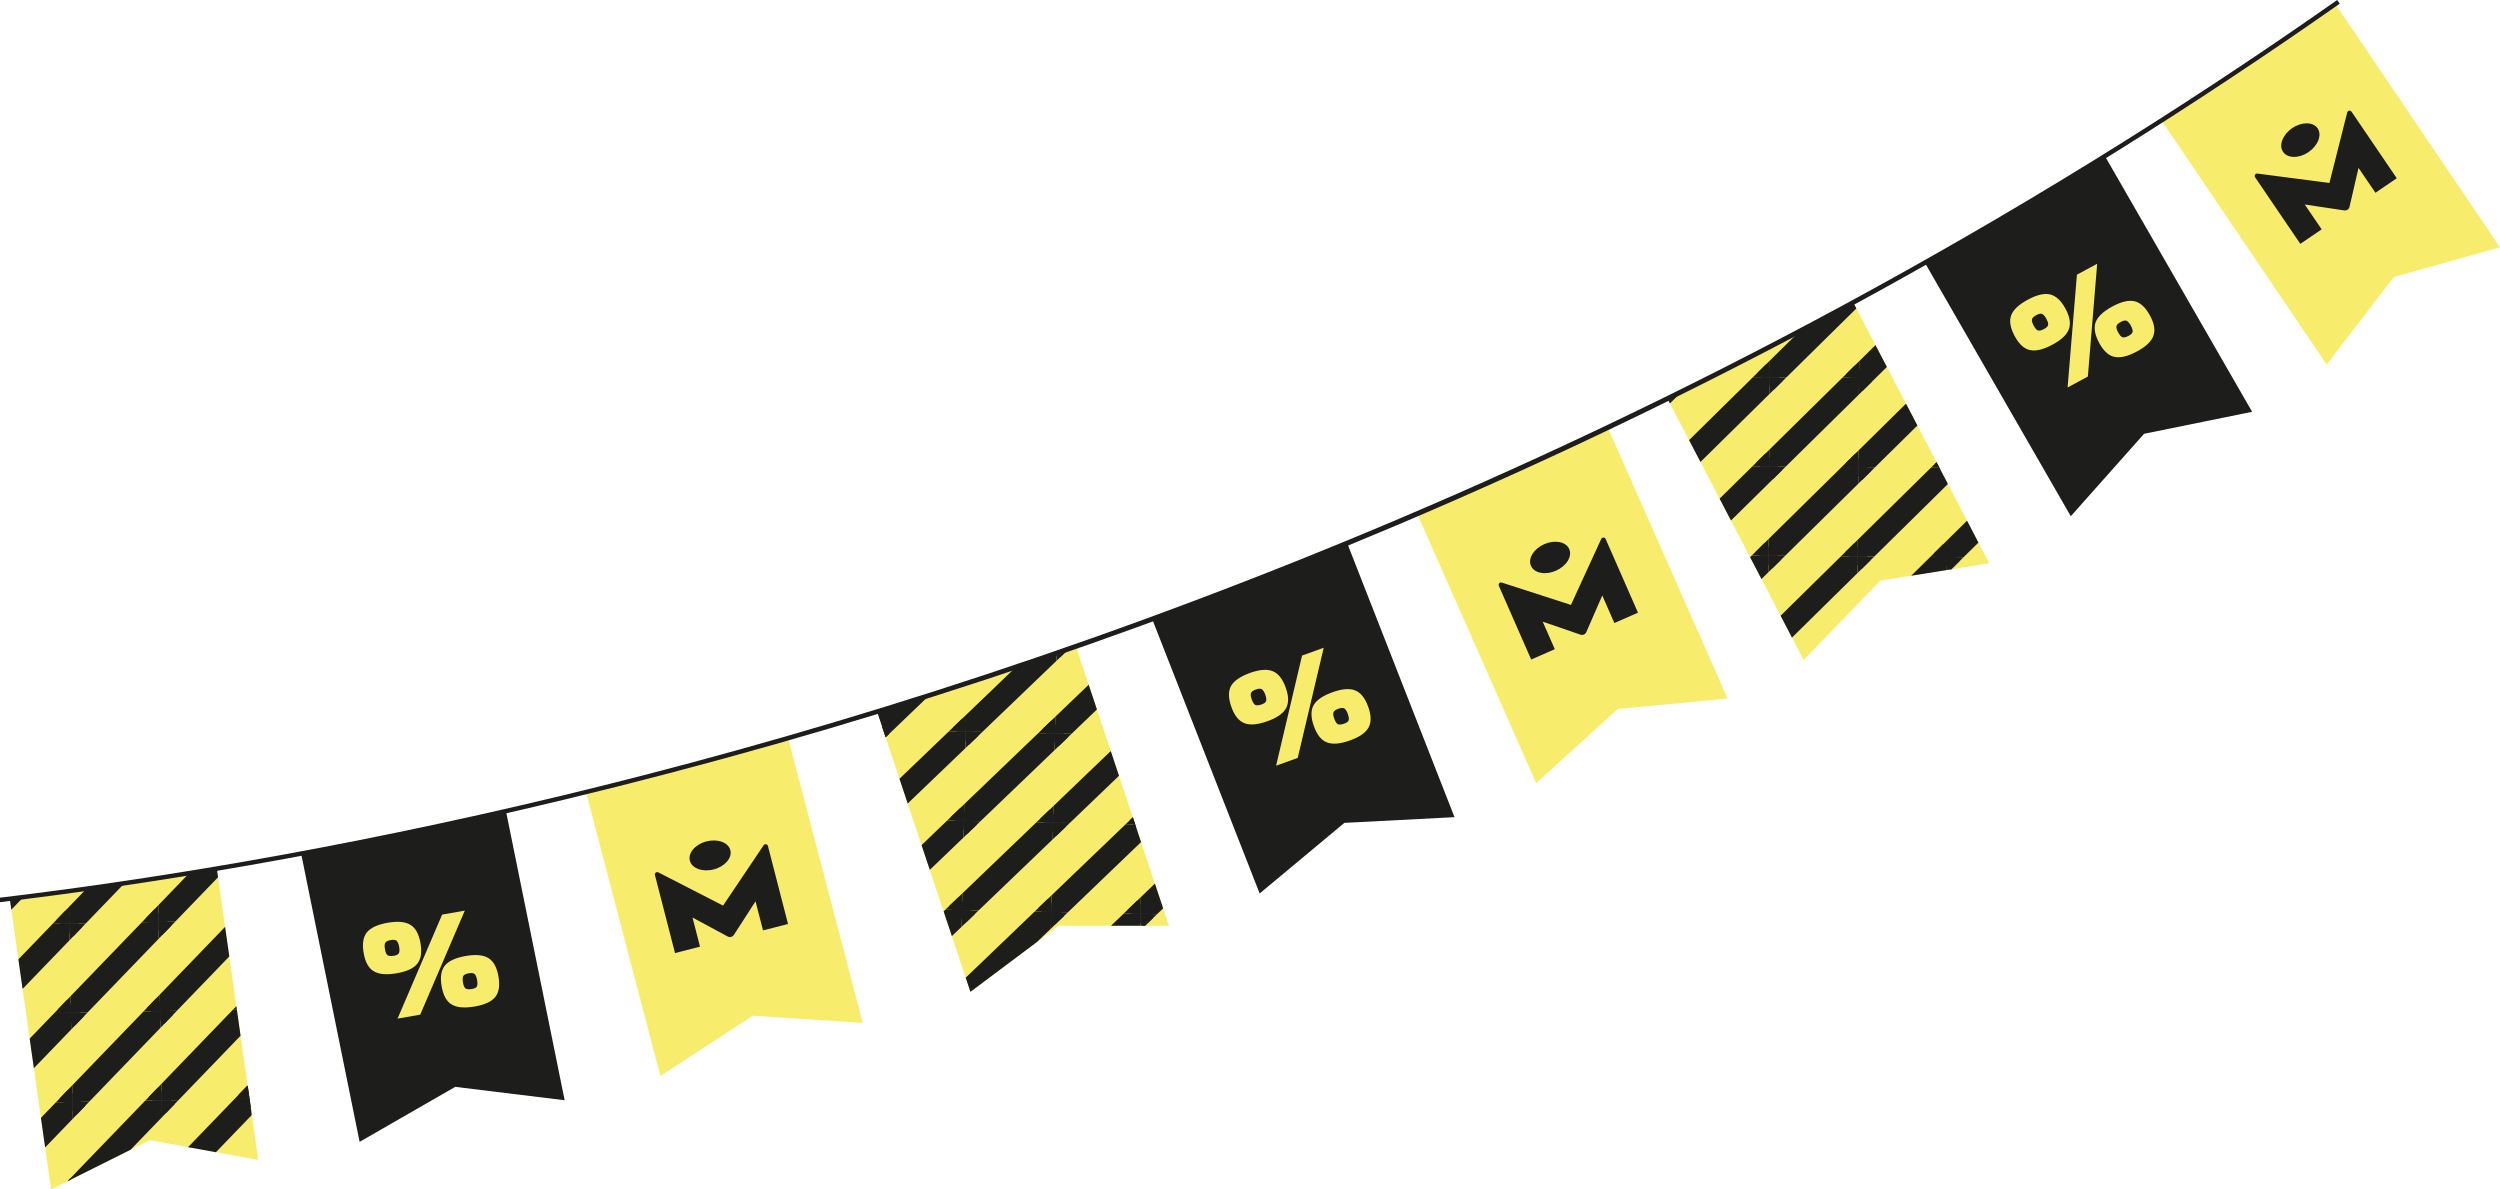
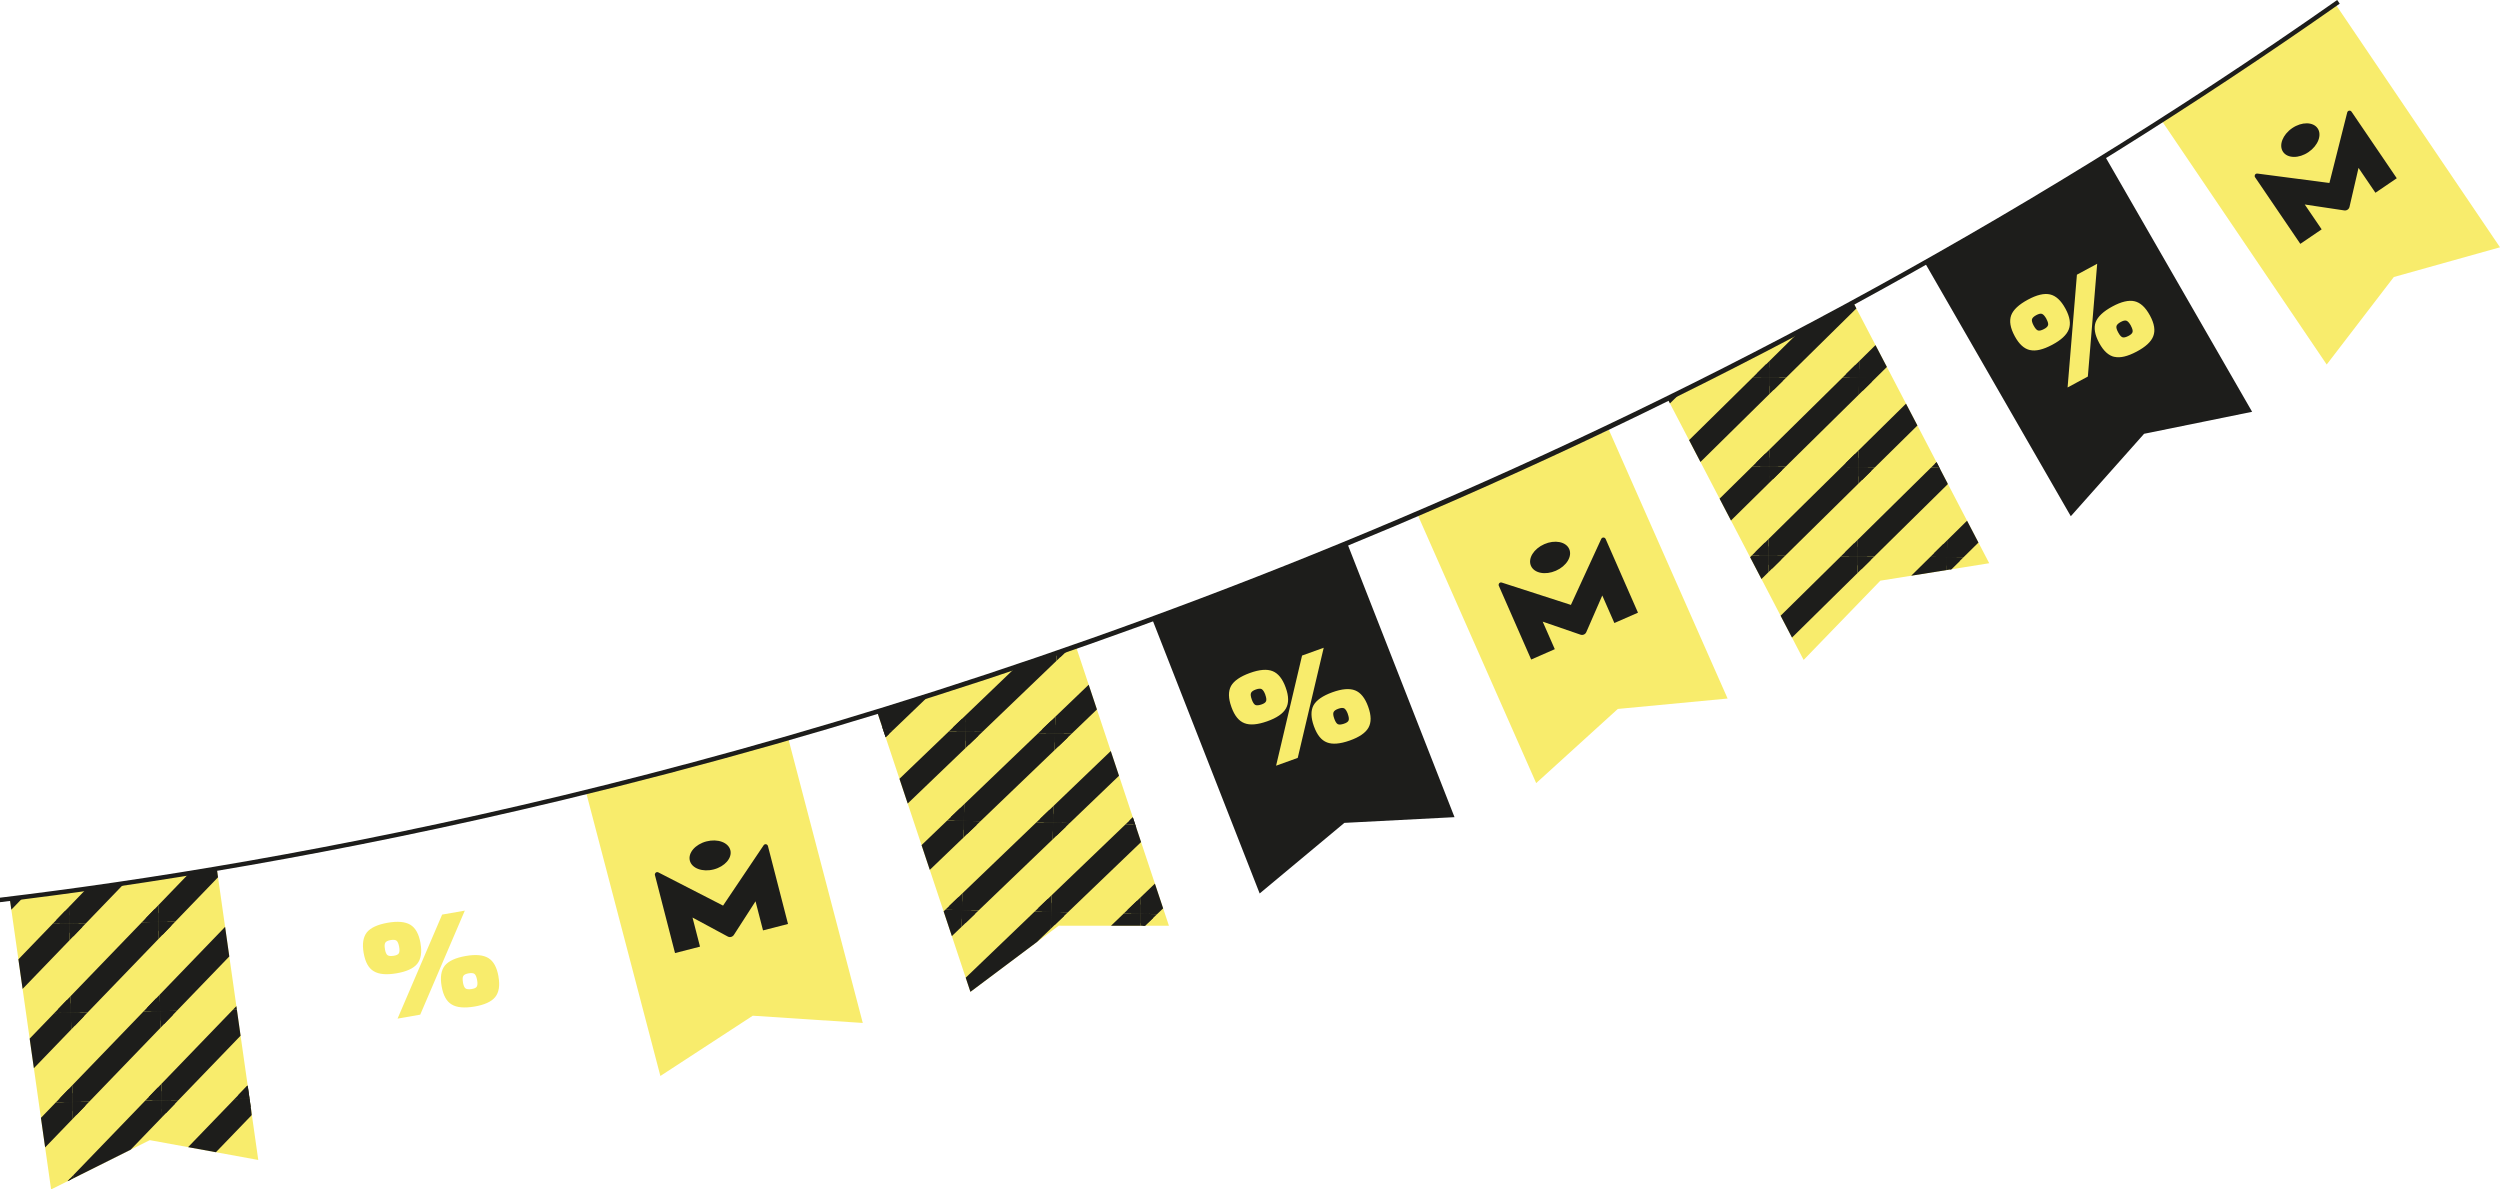
<svg xmlns="http://www.w3.org/2000/svg" id="_Слой_2" data-name="Слой 2" viewBox="0 0 560.17 266.51">
  <defs>
    <style>
      .cls-1 {
        clip-path: url(#clippath-45);
      }

      .cls-2 {
        clip-path: url(#clippath-20);
      }

      .cls-3 {
        clip-path: url(#clippath-11);
      }

      .cls-4 {
        clip-path: url(#clippath-16);
      }

      .cls-5 {
        clip-path: url(#clippath-59);
      }

      .cls-6 {
        clip-path: url(#clippath-33);
      }

      .cls-7 {
        clip-path: url(#clippath-47);
      }

      .cls-8 {
        clip-path: url(#clippath-41);
      }

      .cls-9 {
        clip-path: url(#clippath-32);
      }

      .cls-10 {
        clip-path: url(#clippath-2);
      }

      .cls-11 {
        clip-path: url(#clippath-13);
      }

      .cls-12 {
        clip-path: url(#clippath-37);
      }

      .cls-13 {
        clip-path: url(#clippath-46);
      }

      .cls-14 {
        clip-path: url(#clippath-25);
      }

      .cls-15 {
        clip-path: url(#clippath-15);
      }

      .cls-16 {
        clip-path: url(#clippath-6);
      }

      .cls-17 {
        clip-path: url(#clippath-40);
      }

      .cls-18 {
        clip-path: url(#clippath-26);
      }

      .cls-19 {
        clip-path: url(#clippath-7);
      }

      .cls-20 {
        clip-path: url(#clippath-21);
      }

      .cls-21 {
        fill: #f8ec6c;
      }

      .cls-22 {
        clip-path: url(#clippath-34);
      }

      .cls-23 {
        clip-path: url(#clippath-57);
      }

      .cls-24 {
        clip-path: url(#clippath-1);
      }

      .cls-25 {
        clip-path: url(#clippath-4);
      }

      .cls-26 {
        clip-path: url(#clippath-38);
      }

      .cls-27 {
        clip-path: url(#clippath-36);
      }

      .cls-28 {
        clip-path: url(#clippath-27);
      }

      .cls-29 {
        clip-path: url(#clippath-44);
      }

      .cls-30 {
        clip-path: url(#clippath-12);
      }

      .cls-31 {
        clip-path: url(#clippath-24);
      }

      .cls-32 {
        clip-path: url(#clippath-30);
      }

      .cls-33 {
        clip-path: url(#clippath-22);
      }

      .cls-34 {
        clip-path: url(#clippath-9);
      }

      .cls-35 {
        clip-path: url(#clippath-52);
      }

      .cls-36 {
        clip-path: url(#clippath);
      }

      .cls-37 {
        clip-path: url(#clippath-50);
      }

      .cls-38 {
        clip-path: url(#clippath-48);
      }

      .cls-39 {
        clip-path: url(#clippath-39);
      }

      .cls-40 {
        fill: none;
      }

      .cls-41 {
        clip-path: url(#clippath-19);
      }

      .cls-42 {
        clip-path: url(#clippath-31);
      }

      .cls-43 {
        clip-path: url(#clippath-54);
      }

      .cls-44 {
        clip-path: url(#clippath-3);
      }

      .cls-45 {
        clip-path: url(#clippath-43);
      }

      .cls-46 {
        clip-path: url(#clippath-8);
      }

      .cls-47 {
        clip-path: url(#clippath-55);
      }

      .cls-48 {
        clip-path: url(#clippath-29);
      }

      .cls-49 {
        clip-path: url(#clippath-18);
      }

      .cls-50 {
        clip-path: url(#clippath-14);
      }

      .cls-51 {
        clip-path: url(#clippath-17);
      }

      .cls-52 {
        clip-path: url(#clippath-5);
      }

      .cls-53 {
        clip-path: url(#clippath-58);
      }

      .cls-54 {
        clip-path: url(#clippath-42);
      }

      .cls-55 {
        clip-path: url(#clippath-10);
      }

      .cls-56 {
        clip-path: url(#clippath-23);
      }

      .cls-57 {
        clip-path: url(#clippath-56);
      }

      .cls-58 {
        clip-path: url(#clippath-53);
      }

      .cls-59 {
        clip-path: url(#clippath-49);
      }

      .cls-60 {
        clip-path: url(#clippath-51);
      }

      .cls-61 {
        fill: #1d1d1b;
      }

      .cls-62 {
        clip-path: url(#clippath-28);
      }

      .cls-63 {
        clip-path: url(#clippath-35);
      }
    </style>
    <clipPath id="clippath">
      <polygon class="cls-40" points="57.87 259.91 33.56 255.47 11.45 266.51 2.18 201.31 48.59 194.71 57.87 259.91" />
    </clipPath>
    <clipPath id="clippath-1">
      <rect class="cls-40" x="55.34" y="186.02" width="20" height="20" transform="translate(-3.56 1.22) rotate(-1.04)" />
    </clipPath>
    <clipPath id="clippath-2">
      <rect class="cls-40" x="55.71" y="206.02" width="20" height="20" transform="translate(-3.93 1.23) rotate(-1.04)" />
    </clipPath>
    <clipPath id="clippath-3">
      <rect class="cls-40" x="56.07" y="226.02" width="20" height="20" transform="translate(-4.29 1.24) rotate(-1.04)" />
    </clipPath>
    <clipPath id="clippath-4">
      <rect class="cls-40" x="56.44" y="246.01" width="20" height="20" transform="translate(-4.65 1.25) rotate(-1.04)" />
    </clipPath>
    <clipPath id="clippath-5">
      <rect class="cls-40" x="35.35" y="186.39" width="20" height="20" transform="translate(-3.57 .86) rotate(-1.04)" />
    </clipPath>
    <clipPath id="clippath-6">
      <rect class="cls-40" x="35.71" y="206.38" width="20" height="20" transform="translate(-3.94 .87) rotate(-1.04)" />
    </clipPath>
    <clipPath id="clippath-7">
      <rect class="cls-40" x="36.07" y="226.38" width="20" height="20" transform="translate(-4.3 .88) rotate(-1.04)" />
    </clipPath>
    <clipPath id="clippath-8">
      <rect class="cls-40" x="36.44" y="246.38" width="20" height="20" transform="translate(-4.66 .89) rotate(-1.04)" />
    </clipPath>
    <clipPath id="clippath-9">
      <rect class="cls-40" x="15.35" y="186.75" width="20" height="20" transform="translate(-3.58 .49) rotate(-1.04)" />
    </clipPath>
    <clipPath id="clippath-10">
      <rect class="cls-40" x="15.71" y="206.75" width="20" height="20" transform="translate(-3.95 .5) rotate(-1.04)" />
    </clipPath>
    <clipPath id="clippath-11">
      <rect class="cls-40" x="16.08" y="226.74" width="20" height="20" transform="translate(-4.31 .51) rotate(-1.04)" />
    </clipPath>
    <clipPath id="clippath-12">
      <rect class="cls-40" x="16.44" y="246.74" width="20" height="20" transform="translate(-4.67 .52) rotate(-1.04)" />
    </clipPath>
    <clipPath id="clippath-13">
      <rect class="cls-40" x="-4.65" y="187.12" width="20" height="20" transform="translate(-3.59 .13) rotate(-1.04)" />
    </clipPath>
    <clipPath id="clippath-14">
      <rect class="cls-40" x="-4.28" y="207.11" width="20" height="20" transform="translate(-3.96 .14) rotate(-1.04)" />
    </clipPath>
    <clipPath id="clippath-15">
      <rect class="cls-40" x="-3.92" y="227.11" width="20" height="20" transform="translate(-4.32 .15) rotate(-1.04)" />
    </clipPath>
    <clipPath id="clippath-16">
      <rect class="cls-40" x="-3.55" y="247.11" width="20" height="20" transform="translate(-4.68 .16) rotate(-1.04)" />
    </clipPath>
    <clipPath id="clippath-17">
      <polygon class="cls-40" points="261.92 207.43 237.22 207.42 217.44 222.24 196.63 159.76 241.12 144.95 261.92 207.43" />
    </clipPath>
    <clipPath id="clippath-18">
      <rect class="cls-40" x="256.57" y="144.96" width="20" height="20" transform="translate(106.12 418.26) rotate(-88.81)" />
    </clipPath>
    <clipPath id="clippath-19">
      <rect class="cls-40" x="256.15" y="164.96" width="20" height="20" transform="translate(85.72 437.43) rotate(-88.81)" />
    </clipPath>
    <clipPath id="clippath-20">
      <rect class="cls-40" x="255.74" y="184.95" width="20" height="20" transform="translate(65.32 456.59) rotate(-88.81)" />
    </clipPath>
    <clipPath id="clippath-21">
      <rect class="cls-40" x="255.32" y="204.95" width="20" height="20" transform="translate(44.93 475.76) rotate(-88.81)" />
    </clipPath>
    <clipPath id="clippath-22">
      <rect class="cls-40" x="236.57" y="144.55" width="20" height="20" transform="translate(86.95 397.86) rotate(-88.81)" />
    </clipPath>
    <clipPath id="clippath-23">
      <rect class="cls-40" x="236.16" y="164.54" width="20" height="20" transform="translate(66.55 417.03) rotate(-88.81)" />
    </clipPath>
    <clipPath id="clippath-24">
      <rect class="cls-40" x="235.74" y="184.54" width="20" height="20" transform="translate(46.16 436.2) rotate(-88.81)" />
    </clipPath>
    <clipPath id="clippath-25">
      <rect class="cls-40" x="235.33" y="204.53" width="20" height="20" transform="translate(25.76 455.36) rotate(-88.81)" />
    </clipPath>
    <clipPath id="clippath-26">
      <rect class="cls-40" x="216.58" y="144.13" width="20" height="20" transform="translate(67.78 377.47) rotate(-88.81)" />
    </clipPath>
    <clipPath id="clippath-27">
      <rect class="cls-40" x="216.16" y="164.13" width="20" height="20" transform="translate(47.39 396.63) rotate(-88.81)" />
    </clipPath>
    <clipPath id="clippath-28">
      <rect class="cls-40" x="215.75" y="184.12" width="20" height="20" transform="translate(26.99 415.8) rotate(-88.81)" />
    </clipPath>
    <clipPath id="clippath-29">
      <rect class="cls-40" x="215.33" y="204.12" width="20" height="20" transform="translate(6.59 434.97) rotate(-88.81)" />
    </clipPath>
    <clipPath id="clippath-30">
      <rect class="cls-40" x="196.58" y="143.72" width="20" height="20" transform="translate(48.62 357.07) rotate(-88.81)" />
    </clipPath>
    <clipPath id="clippath-31">
      <rect class="cls-40" x="196.17" y="163.71" width="20" height="20" transform="translate(28.22 376.24) rotate(-88.81)" />
    </clipPath>
    <clipPath id="clippath-32">
      <rect class="cls-40" x="195.75" y="183.71" width="20" height="20" transform="translate(7.82 395.4) rotate(-88.81)" />
    </clipPath>
    <clipPath id="clippath-33">
      <rect class="cls-40" x="195.34" y="203.7" width="20" height="20" transform="translate(-12.57 414.57) rotate(-88.81)" />
    </clipPath>
    <clipPath id="clippath-34">
      <polygon class="cls-40" points="445.72 126.2 421.32 130.11 404.14 147.87 373.7 89.47 415.27 67.8 445.72 126.2" />
    </clipPath>
    <clipPath id="clippath-35">
      <rect class="cls-40" x="436.64" y="64.9" width="20" height="20" transform="translate(368.38 520.97) rotate(-89.57)" />
    </clipPath>
    <clipPath id="clippath-36">
      <rect class="cls-40" x="436.49" y="84.9" width="20" height="20" transform="translate(348.23 540.66) rotate(-89.57)" />
    </clipPath>
    <clipPath id="clippath-37">
      <rect class="cls-40" x="436.34" y="104.9" width="20" height="20" transform="translate(328.08 560.36) rotate(-89.57)" />
    </clipPath>
    <clipPath id="clippath-38">
      <rect class="cls-40" x="436.19" y="124.9" width="20" height="20" transform="translate(307.93 580.06) rotate(-89.57)" />
    </clipPath>
    <clipPath id="clippath-39">
      <rect class="cls-40" x="436.04" y="144.9" width="20" height="20" transform="translate(287.78 599.76) rotate(-89.57)" />
    </clipPath>
    <clipPath id="clippath-40">
      <rect class="cls-40" x="416.64" y="64.75" width="20" height="20" transform="translate(348.68 500.82) rotate(-89.57)" />
    </clipPath>
    <clipPath id="clippath-41">
      <rect class="cls-40" x="416.49" y="84.75" width="20" height="20" transform="translate(328.53 520.51) rotate(-89.57)" />
    </clipPath>
    <clipPath id="clippath-42">
      <rect class="cls-40" x="416.34" y="104.75" width="20" height="20" transform="translate(308.38 540.21) rotate(-89.57)" />
    </clipPath>
    <clipPath id="clippath-43">
      <rect class="cls-40" x="416.19" y="124.75" width="20" height="20" transform="translate(288.23 559.91) rotate(-89.57)" />
    </clipPath>
    <clipPath id="clippath-44">
      <rect class="cls-40" x="416.04" y="144.75" width="20" height="20" transform="translate(268.08 579.61) rotate(-89.57)" />
    </clipPath>
    <clipPath id="clippath-45">
      <rect class="cls-40" x="396.65" y="64.6" width="20" height="20" transform="translate(328.98 480.67) rotate(-89.57)" />
    </clipPath>
    <clipPath id="clippath-46">
      <rect class="cls-40" x="396.49" y="84.6" width="20" height="20" transform="translate(308.83 500.37) rotate(-89.57)" />
    </clipPath>
    <clipPath id="clippath-47">
      <rect class="cls-40" x="396.34" y="104.6" width="20" height="20" transform="translate(288.68 520.06) rotate(-89.57)" />
    </clipPath>
    <clipPath id="clippath-48">
      <rect class="cls-40" x="396.19" y="124.6" width="20" height="20" transform="translate(268.53 539.76) rotate(-89.57)" />
    </clipPath>
    <clipPath id="clippath-49">
      <rect class="cls-40" x="396.04" y="144.59" width="20" height="20" transform="translate(248.39 559.46) rotate(-89.57)" />
    </clipPath>
    <clipPath id="clippath-50">
      <rect class="cls-40" x="376.65" y="64.45" width="20" height="20" transform="translate(309.28 460.52) rotate(-89.57)" />
    </clipPath>
    <clipPath id="clippath-51">
      <rect class="cls-40" x="376.49" y="84.45" width="20" height="20" transform="translate(289.13 480.22) rotate(-89.57)" />
    </clipPath>
    <clipPath id="clippath-52">
      <rect class="cls-40" x="376.34" y="104.44" width="20" height="20" transform="translate(268.99 499.91) rotate(-89.57)" />
    </clipPath>
    <clipPath id="clippath-53">
      <rect class="cls-40" x="376.19" y="124.44" width="20" height="20" transform="translate(248.84 519.61) rotate(-89.57)" />
    </clipPath>
    <clipPath id="clippath-54">
      <rect class="cls-40" x="376.04" y="144.44" width="20" height="20" transform="translate(228.69 539.31) rotate(-89.57)" />
    </clipPath>
    <clipPath id="clippath-55">
      <rect class="cls-40" x="356.65" y="64.3" width="20" height="20" transform="translate(289.59 440.37) rotate(-89.57)" />
    </clipPath>
    <clipPath id="clippath-56">
      <rect class="cls-40" x="356.5" y="84.29" width="20" height="20" transform="translate(269.44 460.07) rotate(-89.57)" />
    </clipPath>
    <clipPath id="clippath-57">
      <rect class="cls-40" x="356.34" y="104.29" width="20" height="20" transform="translate(249.29 479.77) rotate(-89.57)" />
    </clipPath>
    <clipPath id="clippath-58">
      <rect class="cls-40" x="356.19" y="124.29" width="20" height="20" transform="translate(229.14 499.46) rotate(-89.57)" />
    </clipPath>
    <clipPath id="clippath-59">
      <rect class="cls-40" x="356.04" y="144.29" width="20" height="20" transform="translate(208.99 519.16) rotate(-89.57)" />
    </clipPath>
    <clipPath id="clippath-60">
      <polygon class="cls-40" points="193.32 229.21 168.67 227.59 147.97 241.09 131.28 177.38 176.63 165.5 193.32 229.21" />
    </clipPath>
    <clipPath id="clippath-77">
      <polygon class="cls-40" points="387.1 156.52 362.5 158.85 344.21 175.47 317.6 115.23 360.48 96.28 387.1 156.52" />
    </clipPath>
    <clipPath id="clippath-98">
      <polygon class="cls-40" points="560.17 55.41 536.38 62.07 521.34 81.68 484.43 27.13 523.26 .86 560.17 55.41" />
    </clipPath>
  </defs>
  <g id="_Режим_изоляции" data-name="Режим изоляции">
    <g>
      <polygon class="cls-21" points="57.87 259.91 33.56 255.47 11.45 266.51 2.18 201.31 48.59 194.71 57.87 259.91" />
      <polygon class="cls-21" points="193.32 229.21 168.67 227.59 147.97 241.09 131.28 177.38 176.63 165.5 193.32 229.21" />
      <polygon class="cls-21" points="261.92 207.43 237.22 207.42 217.44 222.24 196.63 159.76 241.12 144.95 261.92 207.43" />
      <polygon class="cls-21" points="387.1 156.52 362.5 158.85 344.21 175.47 317.6 115.23 360.48 96.28 387.1 156.52" />
      <g class="cls-36">
        <g class="cls-24">
          <rect class="cls-61" x="70.12" y="213.01" width="31.17" height="5.28" transform="translate(-129.03 127.66) rotate(-46.04)" />
          <rect class="cls-61" x="50.12" y="213.38" width="31.17" height="5.28" transform="translate(-135.41 113.38) rotate(-46.04)" />
          <rect class="cls-61" x="30.13" y="213.74" width="31.17" height="5.28" transform="translate(-141.79 99.1) rotate(-46.04)" />
          <rect class="cls-61" x="69.75" y="193.02" width="31.17" height="5.28" transform="translate(-114.74 121.28) rotate(-46.04)" />
          <rect class="cls-61" x="49.76" y="193.38" width="31.17" height="5.28" transform="translate(-121.12 107) rotate(-46.04)" />
          <rect class="cls-61" x="29.76" y="193.75" width="31.17" height="5.28" transform="translate(-127.5 92.72) rotate(-46.04)" />
          <rect class="cls-61" x="69.39" y="173.02" width="31.17" height="5.28" transform="translate(-100.46 114.9) rotate(-46.04)" />
          <rect class="cls-61" x="49.39" y="173.38" width="31.17" height="5.28" transform="translate(-106.84 100.62) rotate(-46.04)" />
          <rect class="cls-61" x="29.4" y="173.75" width="31.17" height="5.28" transform="translate(-113.22 86.34) rotate(-46.04)" />
        </g>
        <g class="cls-10">
          <rect class="cls-61" x="70.48" y="233.01" width="31.17" height="5.28" transform="translate(-143.31 134.04) rotate(-46.04)" />
          <rect class="cls-61" x="50.49" y="233.37" width="31.17" height="5.28" transform="translate(-149.69 119.76) rotate(-46.04)" />
          <rect class="cls-61" x="30.49" y="233.74" width="31.17" height="5.28" transform="translate(-156.07 105.48) rotate(-46.04)" />
          <rect class="cls-61" x="70.12" y="213.01" width="31.17" height="5.28" transform="translate(-129.03 127.66) rotate(-46.04)" />
          <rect class="cls-61" x="50.12" y="213.38" width="31.17" height="5.28" transform="translate(-135.41 113.38) rotate(-46.04)" />
          <rect class="cls-61" x="30.13" y="213.74" width="31.17" height="5.28" transform="translate(-141.79 99.1) rotate(-46.04)" />
          <rect class="cls-61" x="69.75" y="193.02" width="31.17" height="5.28" transform="translate(-114.74 121.28) rotate(-46.04)" />
          <rect class="cls-61" x="49.76" y="193.38" width="31.17" height="5.28" transform="translate(-121.12 107) rotate(-46.04)" />
          <rect class="cls-61" x="29.76" y="193.75" width="31.17" height="5.28" transform="translate(-127.5 92.72) rotate(-46.04)" />
        </g>
        <g class="cls-44">
          <rect class="cls-61" x="70.85" y="253.01" width="31.17" height="5.28" transform="translate(-157.6 140.42) rotate(-46.04)" />
          <rect class="cls-61" x="50.85" y="253.37" width="31.17" height="5.28" transform="translate(-163.97 126.14) rotate(-46.04)" />
-           <rect class="cls-61" x="30.85" y="253.74" width="31.17" height="5.28" transform="translate(-170.35 111.85) rotate(-46.04)" />
          <rect class="cls-61" x="70.48" y="233.01" width="31.17" height="5.28" transform="translate(-143.31 134.04) rotate(-46.04)" />
          <rect class="cls-61" x="50.49" y="233.37" width="31.17" height="5.28" transform="translate(-149.69 119.76) rotate(-46.04)" />
          <rect class="cls-61" x="30.49" y="233.74" width="31.17" height="5.28" transform="translate(-156.07 105.48) rotate(-46.04)" />
          <rect class="cls-61" x="70.12" y="213.01" width="31.17" height="5.28" transform="translate(-129.03 127.66) rotate(-46.04)" />
          <rect class="cls-61" x="50.12" y="213.38" width="31.17" height="5.28" transform="translate(-135.41 113.38) rotate(-46.04)" />
          <rect class="cls-61" x="30.13" y="213.74" width="31.17" height="5.28" transform="translate(-141.79 99.1) rotate(-46.04)" />
        </g>
        <g class="cls-25">
          <rect class="cls-61" x="71.21" y="273" width="31.17" height="5.28" transform="translate(-171.88 146.8) rotate(-46.04)" />
          <rect class="cls-61" x="51.22" y="273.37" width="31.17" height="5.28" transform="translate(-178.26 132.52) rotate(-46.04)" />
          <rect class="cls-61" x="31.22" y="273.73" width="31.17" height="5.28" transform="translate(-184.64 118.23) rotate(-46.04)" />
          <rect class="cls-61" x="70.85" y="253.01" width="31.17" height="5.28" transform="translate(-157.6 140.42) rotate(-46.04)" />
          <rect class="cls-61" x="50.85" y="253.37" width="31.17" height="5.28" transform="translate(-163.97 126.14) rotate(-46.04)" />
          <rect class="cls-61" x="30.85" y="253.74" width="31.17" height="5.28" transform="translate(-170.35 111.85) rotate(-46.04)" />
          <rect class="cls-61" x="70.48" y="233.01" width="31.17" height="5.28" transform="translate(-143.31 134.04) rotate(-46.04)" />
          <rect class="cls-61" x="50.49" y="233.37" width="31.17" height="5.28" transform="translate(-149.69 119.76) rotate(-46.04)" />
          <rect class="cls-61" x="30.49" y="233.74" width="31.17" height="5.28" transform="translate(-156.07 105.48) rotate(-46.04)" />
        </g>
        <g class="cls-52">
          <rect class="cls-61" x="50.12" y="213.38" width="31.17" height="5.28" transform="translate(-135.41 113.38) rotate(-46.04)" />
          <rect class="cls-61" x="30.13" y="213.74" width="31.17" height="5.28" transform="translate(-141.79 99.1) rotate(-46.04)" />
          <rect class="cls-61" x="10.13" y="214.11" width="31.17" height="5.28" transform="translate(-148.17 84.81) rotate(-46.04)" />
          <rect class="cls-61" x="49.76" y="193.38" width="31.17" height="5.28" transform="translate(-121.12 107) rotate(-46.04)" />
          <rect class="cls-61" x="29.76" y="193.75" width="31.17" height="5.28" transform="translate(-127.5 92.72) rotate(-46.04)" />
          <rect class="cls-61" x="9.76" y="194.11" width="31.17" height="5.28" transform="translate(-133.88 78.43) rotate(-46.04)" />
          <rect class="cls-61" x="49.39" y="173.38" width="31.17" height="5.28" transform="translate(-106.84 100.62) rotate(-46.04)" />
          <rect class="cls-61" x="29.4" y="173.75" width="31.17" height="5.28" transform="translate(-113.22 86.34) rotate(-46.04)" />
          <rect class="cls-61" x="9.4" y="174.11" width="31.17" height="5.28" transform="translate(-119.6 72.05) rotate(-46.04)" />
        </g>
        <g class="cls-16">
          <rect class="cls-61" x="50.49" y="233.37" width="31.17" height="5.28" transform="translate(-149.69 119.76) rotate(-46.04)" />
          <rect class="cls-61" x="30.49" y="233.74" width="31.17" height="5.28" transform="translate(-156.07 105.48) rotate(-46.04)" />
          <rect class="cls-61" x="10.49" y="234.1" width="31.17" height="5.28" transform="translate(-162.45 91.19) rotate(-46.04)" />
          <rect class="cls-61" x="50.12" y="213.38" width="31.17" height="5.28" transform="translate(-135.41 113.38) rotate(-46.04)" />
          <rect class="cls-61" x="30.13" y="213.74" width="31.17" height="5.28" transform="translate(-141.79 99.1) rotate(-46.04)" />
          <rect class="cls-61" x="10.13" y="214.11" width="31.17" height="5.28" transform="translate(-148.17 84.81) rotate(-46.04)" />
          <rect class="cls-61" x="49.76" y="193.38" width="31.17" height="5.28" transform="translate(-121.12 107) rotate(-46.04)" />
          <rect class="cls-61" x="29.76" y="193.75" width="31.17" height="5.28" transform="translate(-127.5 92.72) rotate(-46.04)" />
          <rect class="cls-61" x="9.76" y="194.11" width="31.17" height="5.28" transform="translate(-133.88 78.43) rotate(-46.04)" />
        </g>
        <g class="cls-19">
          <rect class="cls-61" x="50.85" y="253.37" width="31.17" height="5.28" transform="translate(-163.97 126.14) rotate(-46.04)" />
          <rect class="cls-61" x="30.85" y="253.74" width="31.17" height="5.28" transform="translate(-170.35 111.85) rotate(-46.04)" />
          <rect class="cls-61" x="10.86" y="254.1" width="31.17" height="5.28" transform="translate(-176.73 97.57) rotate(-46.04)" />
          <rect class="cls-61" x="50.49" y="233.37" width="31.17" height="5.28" transform="translate(-149.69 119.76) rotate(-46.04)" />
          <rect class="cls-61" x="30.49" y="233.74" width="31.17" height="5.28" transform="translate(-156.07 105.48) rotate(-46.04)" />
          <rect class="cls-61" x="10.49" y="234.1" width="31.17" height="5.28" transform="translate(-162.45 91.19) rotate(-46.04)" />
          <rect class="cls-61" x="50.12" y="213.38" width="31.17" height="5.28" transform="translate(-135.41 113.38) rotate(-46.04)" />
          <rect class="cls-61" x="30.13" y="213.74" width="31.17" height="5.28" transform="translate(-141.79 99.1) rotate(-46.04)" />
          <rect class="cls-61" x="10.13" y="214.11" width="31.17" height="5.28" transform="translate(-148.17 84.81) rotate(-46.04)" />
        </g>
        <g class="cls-46">
          <rect class="cls-61" x="51.22" y="273.37" width="31.17" height="5.28" transform="translate(-178.26 132.52) rotate(-46.04)" />
          <rect class="cls-61" x="31.22" y="273.73" width="31.17" height="5.28" transform="translate(-184.64 118.23) rotate(-46.04)" />
          <rect class="cls-61" x="11.22" y="274.1" width="31.17" height="5.28" transform="translate(-191.02 103.95) rotate(-46.04)" />
          <rect class="cls-61" x="50.85" y="253.37" width="31.17" height="5.28" transform="translate(-163.97 126.14) rotate(-46.04)" />
          <rect class="cls-61" x="30.85" y="253.74" width="31.17" height="5.28" transform="translate(-170.35 111.85) rotate(-46.04)" />
          <rect class="cls-61" x="10.86" y="254.1" width="31.17" height="5.28" transform="translate(-176.73 97.57) rotate(-46.04)" />
          <rect class="cls-61" x="50.49" y="233.37" width="31.17" height="5.28" transform="translate(-149.69 119.76) rotate(-46.04)" />
          <rect class="cls-61" x="30.49" y="233.74" width="31.17" height="5.28" transform="translate(-156.07 105.48) rotate(-46.04)" />
          <rect class="cls-61" x="10.49" y="234.1" width="31.17" height="5.28" transform="translate(-162.45 91.19) rotate(-46.04)" />
        </g>
        <g class="cls-34">
          <rect class="cls-61" x="30.13" y="213.74" width="31.17" height="5.28" transform="translate(-141.79 99.1) rotate(-46.04)" />
          <rect class="cls-61" x="10.13" y="214.11" width="31.17" height="5.28" transform="translate(-148.17 84.81) rotate(-46.04)" />
          <rect class="cls-61" x="-9.87" y="214.47" width="31.17" height="5.28" transform="translate(-154.55 70.53) rotate(-46.04)" />
          <rect class="cls-61" x="29.76" y="193.75" width="31.17" height="5.28" transform="translate(-127.5 92.72) rotate(-46.04)" />
          <rect class="cls-61" x="9.76" y="194.11" width="31.17" height="5.28" transform="translate(-133.88 78.43) rotate(-46.04)" />
          <rect class="cls-61" x="-10.23" y="194.47" width="31.17" height="5.28" transform="translate(-140.26 64.15) rotate(-46.04)" />
          <rect class="cls-61" x="29.4" y="173.75" width="31.17" height="5.28" transform="translate(-113.22 86.34) rotate(-46.04)" />
          <rect class="cls-61" x="9.4" y="174.11" width="31.17" height="5.28" transform="translate(-119.6 72.05) rotate(-46.04)" />
          <rect class="cls-61" x="-10.6" y="174.48" width="31.17" height="5.28" transform="translate(-125.98 57.77) rotate(-46.04)" />
        </g>
        <g class="cls-55">
          <rect class="cls-61" x="30.49" y="233.74" width="31.17" height="5.28" transform="translate(-156.07 105.48) rotate(-46.04)" />
          <rect class="cls-61" x="10.49" y="234.1" width="31.17" height="5.28" transform="translate(-162.45 91.19) rotate(-46.04)" />
          <rect class="cls-61" x="-9.5" y="234.47" width="31.17" height="5.28" transform="translate(-168.83 76.91) rotate(-46.04)" />
          <rect class="cls-61" x="30.13" y="213.74" width="31.17" height="5.28" transform="translate(-141.79 99.1) rotate(-46.04)" />
          <rect class="cls-61" x="10.13" y="214.11" width="31.17" height="5.28" transform="translate(-148.17 84.81) rotate(-46.04)" />
          <rect class="cls-61" x="-9.87" y="214.47" width="31.17" height="5.28" transform="translate(-154.55 70.53) rotate(-46.04)" />
          <rect class="cls-61" x="29.76" y="193.75" width="31.17" height="5.28" transform="translate(-127.5 92.72) rotate(-46.04)" />
          <rect class="cls-61" x="9.76" y="194.11" width="31.17" height="5.28" transform="translate(-133.88 78.43) rotate(-46.04)" />
          <rect class="cls-61" x="-10.23" y="194.47" width="31.17" height="5.28" transform="translate(-140.26 64.15) rotate(-46.04)" />
        </g>
        <g class="cls-3">
          <rect class="cls-61" x="30.85" y="253.74" width="31.17" height="5.28" transform="translate(-170.35 111.85) rotate(-46.04)" />
          <rect class="cls-61" x="10.86" y="254.1" width="31.17" height="5.28" transform="translate(-176.73 97.57) rotate(-46.04)" />
          <rect class="cls-61" x="-9.14" y="254.46" width="31.17" height="5.28" transform="translate(-183.11 83.29) rotate(-46.04)" />
          <rect class="cls-61" x="30.49" y="233.74" width="31.17" height="5.28" transform="translate(-156.07 105.48) rotate(-46.04)" />
          <rect class="cls-61" x="10.49" y="234.1" width="31.17" height="5.28" transform="translate(-162.45 91.19) rotate(-46.04)" />
          <rect class="cls-61" x="-9.5" y="234.47" width="31.17" height="5.28" transform="translate(-168.83 76.91) rotate(-46.04)" />
          <rect class="cls-61" x="30.13" y="213.74" width="31.17" height="5.28" transform="translate(-141.79 99.1) rotate(-46.04)" />
          <rect class="cls-61" x="10.13" y="214.11" width="31.17" height="5.28" transform="translate(-148.17 84.81) rotate(-46.04)" />
          <rect class="cls-61" x="-9.87" y="214.47" width="31.17" height="5.28" transform="translate(-154.55 70.53) rotate(-46.04)" />
        </g>
        <g class="cls-30">
          <rect class="cls-61" x="31.22" y="273.73" width="31.17" height="5.28" transform="translate(-184.64 118.23) rotate(-46.04)" />
          <rect class="cls-61" x="11.22" y="274.1" width="31.17" height="5.28" transform="translate(-191.02 103.95) rotate(-46.04)" />
          <rect class="cls-61" x="-8.77" y="274.46" width="31.17" height="5.28" transform="translate(-197.4 89.67) rotate(-46.04)" />
          <rect class="cls-61" x="30.85" y="253.74" width="31.17" height="5.28" transform="translate(-170.35 111.85) rotate(-46.04)" />
          <rect class="cls-61" x="10.86" y="254.1" width="31.17" height="5.28" transform="translate(-176.73 97.57) rotate(-46.04)" />
          <rect class="cls-61" x="-9.14" y="254.46" width="31.17" height="5.28" transform="translate(-183.11 83.29) rotate(-46.04)" />
          <rect class="cls-61" x="30.49" y="233.74" width="31.17" height="5.28" transform="translate(-156.07 105.48) rotate(-46.04)" />
          <rect class="cls-61" x="10.49" y="234.1" width="31.17" height="5.28" transform="translate(-162.45 91.19) rotate(-46.04)" />
          <rect class="cls-61" x="-9.5" y="234.47" width="31.17" height="5.28" transform="translate(-168.83 76.91) rotate(-46.04)" />
        </g>
        <g class="cls-11">
          <rect class="cls-61" x="10.13" y="214.11" width="31.17" height="5.28" transform="translate(-148.17 84.81) rotate(-46.04)" />
          <rect class="cls-61" x="-9.87" y="214.47" width="31.17" height="5.28" transform="translate(-154.55 70.53) rotate(-46.04)" />
          <rect class="cls-61" x="9.76" y="194.11" width="31.17" height="5.28" transform="translate(-133.88 78.43) rotate(-46.04)" />
          <rect class="cls-61" x="-10.23" y="194.47" width="31.17" height="5.28" transform="translate(-140.26 64.15) rotate(-46.04)" />
          <rect class="cls-61" x="9.4" y="174.11" width="31.17" height="5.28" transform="translate(-119.6 72.05) rotate(-46.04)" />
          <rect class="cls-61" x="-10.6" y="174.48" width="31.17" height="5.28" transform="translate(-125.98 57.77) rotate(-46.04)" />
        </g>
        <g class="cls-50">
          <rect class="cls-61" x="10.49" y="234.1" width="31.17" height="5.28" transform="translate(-162.45 91.19) rotate(-46.04)" />
          <rect class="cls-61" x="-9.5" y="234.47" width="31.17" height="5.28" transform="translate(-168.83 76.91) rotate(-46.04)" />
          <rect class="cls-61" x="10.13" y="214.11" width="31.17" height="5.28" transform="translate(-148.17 84.81) rotate(-46.04)" />
          <rect class="cls-61" x="-9.87" y="214.47" width="31.17" height="5.28" transform="translate(-154.55 70.53) rotate(-46.04)" />
          <rect class="cls-61" x="9.76" y="194.11" width="31.17" height="5.28" transform="translate(-133.88 78.43) rotate(-46.04)" />
          <rect class="cls-61" x="-10.23" y="194.47" width="31.17" height="5.28" transform="translate(-140.26 64.15) rotate(-46.04)" />
        </g>
        <g class="cls-15">
          <rect class="cls-61" x="10.86" y="254.1" width="31.17" height="5.28" transform="translate(-176.73 97.57) rotate(-46.04)" />
          <rect class="cls-61" x="-9.14" y="254.46" width="31.17" height="5.28" transform="translate(-183.11 83.29) rotate(-46.04)" />
          <rect class="cls-61" x="10.49" y="234.1" width="31.17" height="5.28" transform="translate(-162.45 91.19) rotate(-46.04)" />
          <rect class="cls-61" x="-9.5" y="234.47" width="31.17" height="5.28" transform="translate(-168.83 76.91) rotate(-46.04)" />
          <rect class="cls-61" x="10.13" y="214.11" width="31.17" height="5.28" transform="translate(-148.17 84.81) rotate(-46.04)" />
          <rect class="cls-61" x="-9.87" y="214.47" width="31.17" height="5.28" transform="translate(-154.55 70.53) rotate(-46.04)" />
        </g>
        <g class="cls-4">
          <rect class="cls-61" x="11.22" y="274.1" width="31.17" height="5.28" transform="translate(-191.02 103.95) rotate(-46.04)" />
          <rect class="cls-61" x="-8.77" y="274.46" width="31.17" height="5.28" transform="translate(-197.4 89.67) rotate(-46.04)" />
          <rect class="cls-61" x="10.86" y="254.1" width="31.17" height="5.28" transform="translate(-176.73 97.57) rotate(-46.04)" />
          <rect class="cls-61" x="-9.14" y="254.46" width="31.17" height="5.28" transform="translate(-183.11 83.29) rotate(-46.04)" />
          <rect class="cls-61" x="10.49" y="234.1" width="31.17" height="5.28" transform="translate(-162.45 91.19) rotate(-46.04)" />
          <rect class="cls-61" x="-9.5" y="234.47" width="31.17" height="5.28" transform="translate(-168.83 76.91) rotate(-46.04)" />
        </g>
      </g>
      <g class="cls-51">
        <g class="cls-49">
          <rect class="cls-61" x="270.56" y="172.73" width="31.17" height="5.28" transform="translate(-41.75 246.92) rotate(-43.81)" />
          <rect class="cls-61" x="250.57" y="172.31" width="31.17" height="5.28" transform="translate(-47.03 232.97) rotate(-43.81)" />
          <rect class="cls-61" x="230.57" y="171.9" width="31.17" height="5.28" transform="translate(-52.31 219.01) rotate(-43.81)" />
          <rect class="cls-61" x="270.98" y="152.73" width="31.17" height="5.28" transform="translate(-27.79 241.64) rotate(-43.81)" />
          <rect class="cls-61" x="250.98" y="152.32" width="31.17" height="5.28" transform="translate(-33.07 227.69) rotate(-43.81)" />
          <rect class="cls-61" x="230.99" y="151.9" width="31.17" height="5.28" transform="translate(-38.35 213.73) rotate(-43.81)" />
          <rect class="cls-61" x="271.39" y="132.74" width="31.17" height="5.28" transform="translate(-13.83 236.36) rotate(-43.81)" />
          <rect class="cls-61" x="251.4" y="132.32" width="31.17" height="5.28" transform="translate(-19.11 222.41) rotate(-43.81)" />
          <rect class="cls-61" x="231.4" y="131.91" width="31.17" height="5.28" transform="translate(-24.39 208.45) rotate(-43.81)" />
        </g>
        <g class="cls-41">
          <rect class="cls-61" x="270.15" y="192.72" width="31.17" height="5.28" transform="translate(-55.71 252.2) rotate(-43.81)" />
          <rect class="cls-61" x="250.15" y="192.31" width="31.17" height="5.28" transform="translate(-60.99 238.25) rotate(-43.81)" />
          <rect class="cls-61" x="230.16" y="191.9" width="31.17" height="5.28" transform="translate(-66.27 224.29) rotate(-43.81)" />
          <rect class="cls-61" x="270.56" y="172.73" width="31.17" height="5.28" transform="translate(-41.75 246.92) rotate(-43.81)" />
          <rect class="cls-61" x="250.57" y="172.31" width="31.17" height="5.28" transform="translate(-47.03 232.97) rotate(-43.81)" />
          <rect class="cls-61" x="230.57" y="171.9" width="31.17" height="5.28" transform="translate(-52.31 219.01) rotate(-43.81)" />
          <rect class="cls-61" x="270.98" y="152.73" width="31.17" height="5.28" transform="translate(-27.79 241.64) rotate(-43.81)" />
          <rect class="cls-61" x="250.98" y="152.32" width="31.17" height="5.28" transform="translate(-33.07 227.69) rotate(-43.81)" />
          <rect class="cls-61" x="230.99" y="151.9" width="31.17" height="5.28" transform="translate(-38.35 213.73) rotate(-43.81)" />
        </g>
        <g class="cls-2">
          <rect class="cls-61" x="269.74" y="212.72" width="31.17" height="5.28" transform="translate(-69.66 257.48) rotate(-43.81)" />
          <rect class="cls-61" x="249.74" y="212.31" width="31.17" height="5.28" transform="translate(-74.94 243.53) rotate(-43.81)" />
          <rect class="cls-61" x="229.74" y="211.89" width="31.17" height="5.28" transform="translate(-80.22 229.57) rotate(-43.81)" />
          <rect class="cls-61" x="270.15" y="192.72" width="31.17" height="5.28" transform="translate(-55.71 252.2) rotate(-43.81)" />
          <rect class="cls-61" x="250.15" y="192.31" width="31.17" height="5.28" transform="translate(-60.99 238.25) rotate(-43.81)" />
          <rect class="cls-61" x="230.16" y="191.9" width="31.17" height="5.28" transform="translate(-66.27 224.29) rotate(-43.81)" />
          <rect class="cls-61" x="270.56" y="172.73" width="31.17" height="5.28" transform="translate(-41.75 246.92) rotate(-43.81)" />
          <rect class="cls-61" x="250.57" y="172.31" width="31.17" height="5.28" transform="translate(-47.03 232.97) rotate(-43.81)" />
          <rect class="cls-61" x="230.57" y="171.9" width="31.17" height="5.28" transform="translate(-52.31 219.01) rotate(-43.81)" />
        </g>
        <g class="cls-20">
          <rect class="cls-61" x="269.32" y="232.72" width="31.17" height="5.28" transform="translate(-83.62 262.76) rotate(-43.81)" />
          <rect class="cls-61" x="249.33" y="232.3" width="31.17" height="5.28" transform="translate(-88.9 248.81) rotate(-43.81)" />
          <rect class="cls-61" x="229.33" y="231.89" width="31.17" height="5.28" transform="translate(-94.18 234.85) rotate(-43.81)" />
          <rect class="cls-61" x="269.74" y="212.72" width="31.17" height="5.28" transform="translate(-69.66 257.48) rotate(-43.81)" />
          <rect class="cls-61" x="249.74" y="212.31" width="31.17" height="5.28" transform="translate(-74.94 243.53) rotate(-43.81)" />
          <rect class="cls-61" x="229.74" y="211.89" width="31.17" height="5.28" transform="translate(-80.22 229.57) rotate(-43.81)" />
          <rect class="cls-61" x="270.15" y="192.72" width="31.17" height="5.28" transform="translate(-55.71 252.2) rotate(-43.81)" />
          <rect class="cls-61" x="250.15" y="192.31" width="31.17" height="5.28" transform="translate(-60.99 238.25) rotate(-43.81)" />
          <rect class="cls-61" x="230.16" y="191.9" width="31.17" height="5.28" transform="translate(-66.27 224.29) rotate(-43.81)" />
        </g>
        <g class="cls-33">
          <rect class="cls-61" x="250.57" y="172.31" width="31.17" height="5.28" transform="translate(-47.03 232.97) rotate(-43.81)" />
          <rect class="cls-61" x="230.57" y="171.9" width="31.17" height="5.28" transform="translate(-52.31 219.01) rotate(-43.81)" />
          <rect class="cls-61" x="210.58" y="171.49" width="31.17" height="5.28" transform="translate(-57.59 205.05) rotate(-43.81)" />
          <rect class="cls-61" x="250.98" y="152.32" width="31.17" height="5.28" transform="translate(-33.07 227.69) rotate(-43.81)" />
          <rect class="cls-61" x="230.99" y="151.9" width="31.17" height="5.28" transform="translate(-38.35 213.73) rotate(-43.81)" />
          <rect class="cls-61" x="210.99" y="151.49" width="31.17" height="5.28" transform="translate(-43.63 199.77) rotate(-43.81)" />
          <rect class="cls-61" x="251.4" y="132.32" width="31.17" height="5.28" transform="translate(-19.11 222.41) rotate(-43.81)" />
          <rect class="cls-61" x="231.4" y="131.91" width="31.17" height="5.28" transform="translate(-24.39 208.45) rotate(-43.81)" />
          <rect class="cls-61" x="211.41" y="131.49" width="31.17" height="5.28" transform="translate(-29.67 194.49) rotate(-43.81)" />
        </g>
        <g class="cls-56">
          <rect class="cls-61" x="250.15" y="192.31" width="31.17" height="5.28" transform="translate(-60.99 238.25) rotate(-43.81)" />
          <rect class="cls-61" x="230.16" y="191.9" width="31.17" height="5.28" transform="translate(-66.27 224.29) rotate(-43.81)" />
          <rect class="cls-61" x="210.16" y="191.48" width="31.17" height="5.28" transform="translate(-71.55 210.33) rotate(-43.81)" />
          <rect class="cls-61" x="250.57" y="172.31" width="31.17" height="5.28" transform="translate(-47.03 232.97) rotate(-43.81)" />
          <rect class="cls-61" x="230.57" y="171.9" width="31.17" height="5.28" transform="translate(-52.31 219.01) rotate(-43.81)" />
          <rect class="cls-61" x="210.58" y="171.49" width="31.17" height="5.28" transform="translate(-57.59 205.05) rotate(-43.81)" />
          <rect class="cls-61" x="250.98" y="152.32" width="31.17" height="5.28" transform="translate(-33.07 227.69) rotate(-43.81)" />
          <rect class="cls-61" x="230.99" y="151.9" width="31.17" height="5.28" transform="translate(-38.35 213.73) rotate(-43.81)" />
          <rect class="cls-61" x="210.99" y="151.49" width="31.17" height="5.28" transform="translate(-43.63 199.77) rotate(-43.81)" />
        </g>
        <g class="cls-31">
          <rect class="cls-61" x="249.74" y="212.31" width="31.17" height="5.28" transform="translate(-74.94 243.53) rotate(-43.81)" />
          <rect class="cls-61" x="229.74" y="211.89" width="31.17" height="5.28" transform="translate(-80.22 229.57) rotate(-43.81)" />
          <rect class="cls-61" x="209.75" y="211.48" width="31.17" height="5.28" transform="translate(-85.5 215.61) rotate(-43.81)" />
          <rect class="cls-61" x="250.15" y="192.31" width="31.17" height="5.28" transform="translate(-60.99 238.25) rotate(-43.81)" />
          <rect class="cls-61" x="230.16" y="191.9" width="31.17" height="5.28" transform="translate(-66.27 224.29) rotate(-43.81)" />
          <rect class="cls-61" x="210.16" y="191.48" width="31.17" height="5.28" transform="translate(-71.55 210.33) rotate(-43.81)" />
          <rect class="cls-61" x="250.57" y="172.31" width="31.17" height="5.28" transform="translate(-47.03 232.97) rotate(-43.81)" />
          <rect class="cls-61" x="230.57" y="171.9" width="31.17" height="5.28" transform="translate(-52.31 219.01) rotate(-43.81)" />
          <rect class="cls-61" x="210.58" y="171.49" width="31.17" height="5.28" transform="translate(-57.59 205.05) rotate(-43.81)" />
        </g>
        <g class="cls-14">
          <rect class="cls-61" x="249.33" y="232.3" width="31.17" height="5.28" transform="translate(-88.9 248.81) rotate(-43.81)" />
          <rect class="cls-61" x="229.33" y="231.89" width="31.17" height="5.28" transform="translate(-94.18 234.85) rotate(-43.81)" />
          <rect class="cls-61" x="209.33" y="231.47" width="31.17" height="5.28" transform="translate(-99.46 220.89) rotate(-43.81)" />
          <rect class="cls-61" x="249.74" y="212.31" width="31.17" height="5.28" transform="translate(-74.94 243.53) rotate(-43.81)" />
          <rect class="cls-61" x="229.74" y="211.89" width="31.17" height="5.28" transform="translate(-80.22 229.57) rotate(-43.81)" />
          <rect class="cls-61" x="209.75" y="211.48" width="31.17" height="5.28" transform="translate(-85.5 215.61) rotate(-43.81)" />
          <rect class="cls-61" x="250.15" y="192.31" width="31.17" height="5.28" transform="translate(-60.99 238.25) rotate(-43.81)" />
          <rect class="cls-61" x="230.16" y="191.9" width="31.17" height="5.28" transform="translate(-66.27 224.29) rotate(-43.81)" />
          <rect class="cls-61" x="210.16" y="191.48" width="31.17" height="5.28" transform="translate(-71.55 210.33) rotate(-43.81)" />
        </g>
        <g class="cls-18">
          <rect class="cls-61" x="230.57" y="171.9" width="31.17" height="5.28" transform="translate(-52.31 219.01) rotate(-43.81)" />
          <rect class="cls-61" x="210.58" y="171.49" width="31.17" height="5.28" transform="translate(-57.59 205.05) rotate(-43.81)" />
          <rect class="cls-61" x="190.58" y="171.07" width="31.17" height="5.28" transform="translate(-62.87 191.09) rotate(-43.81)" />
          <rect class="cls-61" x="230.99" y="151.9" width="31.17" height="5.28" transform="translate(-38.35 213.73) rotate(-43.81)" />
          <rect class="cls-61" x="210.99" y="151.49" width="31.17" height="5.28" transform="translate(-43.63 199.77) rotate(-43.81)" />
          <rect class="cls-61" x="191" y="151.08" width="31.17" height="5.28" transform="translate(-48.91 185.81) rotate(-43.81)" />
          <rect class="cls-61" x="231.4" y="131.91" width="31.17" height="5.28" transform="translate(-24.39 208.45) rotate(-43.81)" />
          <rect class="cls-61" x="211.41" y="131.49" width="31.17" height="5.28" transform="translate(-29.67 194.49) rotate(-43.81)" />
          <rect class="cls-61" x="191.41" y="131.08" width="31.17" height="5.28" transform="translate(-34.95 180.53) rotate(-43.81)" />
        </g>
        <g class="cls-28">
          <rect class="cls-61" x="230.16" y="191.9" width="31.17" height="5.28" transform="translate(-66.27 224.29) rotate(-43.81)" />
          <rect class="cls-61" x="210.16" y="191.48" width="31.17" height="5.28" transform="translate(-71.55 210.33) rotate(-43.81)" />
          <rect class="cls-61" x="190.17" y="191.07" width="31.17" height="5.28" transform="translate(-76.82 196.37) rotate(-43.81)" />
          <rect class="cls-61" x="230.57" y="171.9" width="31.17" height="5.28" transform="translate(-52.31 219.01) rotate(-43.81)" />
          <rect class="cls-61" x="210.58" y="171.49" width="31.17" height="5.28" transform="translate(-57.59 205.05) rotate(-43.81)" />
          <rect class="cls-61" x="190.58" y="171.07" width="31.17" height="5.28" transform="translate(-62.87 191.09) rotate(-43.81)" />
          <rect class="cls-61" x="230.99" y="151.9" width="31.17" height="5.28" transform="translate(-38.35 213.73) rotate(-43.81)" />
          <rect class="cls-61" x="210.99" y="151.49" width="31.17" height="5.28" transform="translate(-43.63 199.77) rotate(-43.81)" />
          <rect class="cls-61" x="191" y="151.08" width="31.17" height="5.28" transform="translate(-48.91 185.81) rotate(-43.81)" />
        </g>
        <g class="cls-62">
          <rect class="cls-61" x="229.74" y="211.89" width="31.17" height="5.28" transform="translate(-80.22 229.57) rotate(-43.81)" />
          <rect class="cls-61" x="209.75" y="211.48" width="31.17" height="5.28" transform="translate(-85.5 215.61) rotate(-43.81)" />
          <rect class="cls-61" x="189.75" y="211.06" width="31.17" height="5.28" transform="translate(-90.78 201.65) rotate(-43.81)" />
          <rect class="cls-61" x="230.16" y="191.9" width="31.17" height="5.28" transform="translate(-66.27 224.29) rotate(-43.81)" />
          <rect class="cls-61" x="210.16" y="191.48" width="31.17" height="5.28" transform="translate(-71.55 210.33) rotate(-43.81)" />
          <rect class="cls-61" x="190.17" y="191.07" width="31.17" height="5.28" transform="translate(-76.82 196.37) rotate(-43.81)" />
          <rect class="cls-61" x="230.57" y="171.9" width="31.17" height="5.28" transform="translate(-52.31 219.01) rotate(-43.81)" />
          <rect class="cls-61" x="210.58" y="171.49" width="31.17" height="5.28" transform="translate(-57.59 205.05) rotate(-43.81)" />
          <rect class="cls-61" x="190.58" y="171.07" width="31.17" height="5.28" transform="translate(-62.87 191.09) rotate(-43.81)" />
        </g>
        <g class="cls-48">
          <rect class="cls-61" x="229.33" y="231.89" width="31.17" height="5.28" transform="translate(-94.18 234.85) rotate(-43.81)" />
          <rect class="cls-61" x="209.33" y="231.47" width="31.17" height="5.28" transform="translate(-99.46 220.89) rotate(-43.81)" />
          <rect class="cls-61" x="189.34" y="231.06" width="31.17" height="5.28" transform="translate(-104.74 206.93) rotate(-43.81)" />
          <rect class="cls-61" x="229.74" y="211.89" width="31.17" height="5.28" transform="translate(-80.22 229.57) rotate(-43.81)" />
          <rect class="cls-61" x="209.75" y="211.48" width="31.17" height="5.28" transform="translate(-85.5 215.61) rotate(-43.81)" />
          <rect class="cls-61" x="189.75" y="211.06" width="31.17" height="5.28" transform="translate(-90.78 201.65) rotate(-43.81)" />
          <rect class="cls-61" x="230.16" y="191.9" width="31.17" height="5.28" transform="translate(-66.27 224.29) rotate(-43.81)" />
          <rect class="cls-61" x="210.16" y="191.48" width="31.17" height="5.28" transform="translate(-71.55 210.33) rotate(-43.81)" />
          <rect class="cls-61" x="190.17" y="191.07" width="31.17" height="5.28" transform="translate(-76.82 196.37) rotate(-43.81)" />
        </g>
        <g class="cls-32">
          <rect class="cls-61" x="210.58" y="171.49" width="31.17" height="5.28" transform="translate(-57.59 205.05) rotate(-43.81)" />
          <rect class="cls-61" x="190.58" y="171.07" width="31.17" height="5.28" transform="translate(-62.87 191.09) rotate(-43.81)" />
          <rect class="cls-61" x="170.59" y="170.66" width="31.17" height="5.28" transform="translate(-68.15 177.13) rotate(-43.81)" />
          <rect class="cls-61" x="210.99" y="151.49" width="31.17" height="5.28" transform="translate(-43.63 199.77) rotate(-43.81)" />
          <rect class="cls-61" x="191" y="151.08" width="31.17" height="5.28" transform="translate(-48.91 185.81) rotate(-43.81)" />
          <rect class="cls-61" x="171" y="150.66" width="31.17" height="5.28" transform="translate(-54.19 171.85) rotate(-43.81)" />
          <rect class="cls-61" x="211.41" y="131.49" width="31.17" height="5.28" transform="translate(-29.67 194.49) rotate(-43.81)" />
          <rect class="cls-61" x="191.41" y="131.08" width="31.17" height="5.28" transform="translate(-34.95 180.53) rotate(-43.81)" />
          <rect class="cls-61" x="171.42" y="130.67" width="31.17" height="5.28" transform="translate(-40.23 166.57) rotate(-43.81)" />
        </g>
        <g class="cls-42">
          <rect class="cls-61" x="210.16" y="191.48" width="31.17" height="5.28" transform="translate(-71.55 210.33) rotate(-43.81)" />
          <rect class="cls-61" x="190.17" y="191.07" width="31.17" height="5.28" transform="translate(-76.82 196.37) rotate(-43.81)" />
          <rect class="cls-61" x="170.17" y="190.65" width="31.17" height="5.28" transform="translate(-82.1 182.41) rotate(-43.81)" />
          <rect class="cls-61" x="210.58" y="171.49" width="31.17" height="5.28" transform="translate(-57.59 205.05) rotate(-43.81)" />
          <rect class="cls-61" x="190.58" y="171.07" width="31.17" height="5.28" transform="translate(-62.87 191.09) rotate(-43.81)" />
          <rect class="cls-61" x="170.59" y="170.66" width="31.17" height="5.28" transform="translate(-68.15 177.13) rotate(-43.81)" />
          <rect class="cls-61" x="210.99" y="151.49" width="31.17" height="5.28" transform="translate(-43.63 199.77) rotate(-43.81)" />
          <rect class="cls-61" x="191" y="151.08" width="31.17" height="5.28" transform="translate(-48.91 185.81) rotate(-43.81)" />
          <rect class="cls-61" x="171" y="150.66" width="31.17" height="5.28" transform="translate(-54.19 171.85) rotate(-43.81)" />
        </g>
        <g class="cls-9">
          <rect class="cls-61" x="209.75" y="211.48" width="31.17" height="5.28" transform="translate(-85.5 215.61) rotate(-43.81)" />
          <rect class="cls-61" x="189.75" y="211.06" width="31.17" height="5.28" transform="translate(-90.78 201.65) rotate(-43.81)" />
          <rect class="cls-61" x="169.76" y="210.65" width="31.17" height="5.28" transform="translate(-96.06 187.69) rotate(-43.81)" />
          <rect class="cls-61" x="210.16" y="191.48" width="31.17" height="5.28" transform="translate(-71.55 210.33) rotate(-43.81)" />
          <rect class="cls-61" x="190.17" y="191.07" width="31.17" height="5.28" transform="translate(-76.82 196.37) rotate(-43.81)" />
          <rect class="cls-61" x="170.17" y="190.65" width="31.17" height="5.28" transform="translate(-82.1 182.41) rotate(-43.81)" />
          <rect class="cls-61" x="210.58" y="171.49" width="31.17" height="5.28" transform="translate(-57.59 205.05) rotate(-43.81)" />
          <rect class="cls-61" x="190.58" y="171.07" width="31.17" height="5.28" transform="translate(-62.87 191.09) rotate(-43.81)" />
          <rect class="cls-61" x="170.59" y="170.66" width="31.17" height="5.28" transform="translate(-68.15 177.13) rotate(-43.81)" />
        </g>
        <g class="cls-6">
          <rect class="cls-61" x="209.33" y="231.47" width="31.17" height="5.28" transform="translate(-99.46 220.89) rotate(-43.81)" />
          <rect class="cls-61" x="189.34" y="231.06" width="31.17" height="5.28" transform="translate(-104.74 206.93) rotate(-43.81)" />
          <rect class="cls-61" x="169.34" y="230.64" width="31.17" height="5.28" transform="translate(-110.02 192.97) rotate(-43.81)" />
          <rect class="cls-61" x="209.75" y="211.48" width="31.17" height="5.28" transform="translate(-85.5 215.61) rotate(-43.81)" />
          <rect class="cls-61" x="189.75" y="211.06" width="31.17" height="5.28" transform="translate(-90.78 201.65) rotate(-43.81)" />
          <rect class="cls-61" x="169.76" y="210.65" width="31.17" height="5.28" transform="translate(-96.06 187.69) rotate(-43.81)" />
          <rect class="cls-61" x="210.16" y="191.48" width="31.17" height="5.28" transform="translate(-71.55 210.33) rotate(-43.81)" />
          <rect class="cls-61" x="190.17" y="191.07" width="31.17" height="5.28" transform="translate(-76.82 196.37) rotate(-43.81)" />
          <rect class="cls-61" x="170.17" y="190.65" width="31.17" height="5.28" transform="translate(-82.1 182.41) rotate(-43.81)" />
        </g>
      </g>
      <g>
        <polygon class="cls-21" points="445.72 126.2 421.32 130.11 404.14 147.87 373.7 89.47 415.27 67.8 445.72 126.2" />
        <g class="cls-22">
          <g class="cls-63">
            <rect class="cls-61" x="450.91" y="92.41" width="31.17" height="5.28" transform="translate(67.45 354.69) rotate(-44.57)" />
            <rect class="cls-61" x="430.91" y="92.26" width="31.17" height="5.28" transform="translate(61.81 340.62) rotate(-44.57)" />
            <rect class="cls-61" x="410.91" y="92.11" width="31.17" height="5.28" transform="translate(56.16 326.54) rotate(-44.57)" />
            <rect class="cls-61" x="451.06" y="72.41" width="31.17" height="5.28" transform="translate(81.53 349.05) rotate(-44.57)" />
            <rect class="cls-61" x="431.06" y="72.26" width="31.17" height="5.28" transform="translate(75.88 334.97) rotate(-44.57)" />
            <rect class="cls-61" x="411.06" y="72.11" width="31.17" height="5.28" transform="translate(70.24 320.89) rotate(-44.57)" />
            <rect class="cls-61" x="451.21" y="52.41" width="31.17" height="5.28" transform="translate(95.61 343.4) rotate(-44.57)" />
            <rect class="cls-61" x="431.21" y="52.26" width="31.17" height="5.28" transform="translate(89.96 329.33) rotate(-44.57)" />
            <rect class="cls-61" x="411.21" y="52.11" width="31.17" height="5.28" transform="translate(84.32 315.25) rotate(-44.57)" />
          </g>
          <g class="cls-27">
            <rect class="cls-61" x="450.76" y="112.41" width="31.17" height="5.28" transform="translate(53.37 360.34) rotate(-44.57)" />
            <rect class="cls-61" x="430.76" y="112.26" width="31.17" height="5.28" transform="translate(47.73 346.26) rotate(-44.57)" />
            <rect class="cls-61" x="410.76" y="112.11" width="31.17" height="5.28" transform="translate(42.08 332.18) rotate(-44.57)" />
            <rect class="cls-61" x="450.91" y="92.41" width="31.17" height="5.28" transform="translate(67.45 354.69) rotate(-44.57)" />
            <rect class="cls-61" x="430.91" y="92.26" width="31.17" height="5.28" transform="translate(61.81 340.62) rotate(-44.57)" />
            <rect class="cls-61" x="410.91" y="92.11" width="31.17" height="5.28" transform="translate(56.16 326.54) rotate(-44.57)" />
            <rect class="cls-61" x="451.06" y="72.41" width="31.17" height="5.28" transform="translate(81.53 349.05) rotate(-44.57)" />
            <rect class="cls-61" x="431.06" y="72.26" width="31.17" height="5.28" transform="translate(75.88 334.97) rotate(-44.57)" />
            <rect class="cls-61" x="411.06" y="72.11" width="31.17" height="5.28" transform="translate(70.24 320.89) rotate(-44.57)" />
          </g>
          <g class="cls-12">
            <rect class="cls-61" x="450.61" y="132.41" width="31.17" height="5.28" transform="translate(39.29 365.99) rotate(-44.57)" />
            <rect class="cls-61" x="430.61" y="132.26" width="31.17" height="5.28" transform="translate(33.65 351.91) rotate(-44.57)" />
            <rect class="cls-61" x="410.61" y="132.11" width="31.17" height="5.28" transform="translate(28 337.83) rotate(-44.57)" />
            <rect class="cls-61" x="450.76" y="112.41" width="31.17" height="5.28" transform="translate(53.37 360.34) rotate(-44.57)" />
            <rect class="cls-61" x="430.76" y="112.26" width="31.17" height="5.28" transform="translate(47.73 346.26) rotate(-44.57)" />
            <rect class="cls-61" x="410.76" y="112.11" width="31.17" height="5.28" transform="translate(42.08 332.18) rotate(-44.57)" />
            <rect class="cls-61" x="450.91" y="92.41" width="31.17" height="5.28" transform="translate(67.45 354.69) rotate(-44.57)" />
            <rect class="cls-61" x="430.91" y="92.26" width="31.17" height="5.28" transform="translate(61.81 340.62) rotate(-44.57)" />
            <rect class="cls-61" x="410.91" y="92.11" width="31.17" height="5.28" transform="translate(56.16 326.54) rotate(-44.57)" />
          </g>
          <g class="cls-26">
            <rect class="cls-61" x="450.46" y="152.41" width="31.17" height="5.28" transform="translate(25.22 371.63) rotate(-44.57)" />
            <rect class="cls-61" x="430.46" y="152.26" width="31.17" height="5.28" transform="translate(19.57 357.55) rotate(-44.57)" />
            <rect class="cls-61" x="410.46" y="152.1" width="31.17" height="5.28" transform="translate(13.93 343.47) rotate(-44.57)" />
            <rect class="cls-61" x="450.61" y="132.41" width="31.17" height="5.28" transform="translate(39.29 365.99) rotate(-44.57)" />
            <rect class="cls-61" x="430.61" y="132.26" width="31.17" height="5.28" transform="translate(33.65 351.91) rotate(-44.57)" />
            <rect class="cls-61" x="410.61" y="132.11" width="31.17" height="5.28" transform="translate(28 337.83) rotate(-44.57)" />
            <rect class="cls-61" x="450.76" y="112.41" width="31.17" height="5.28" transform="translate(53.37 360.34) rotate(-44.57)" />
            <rect class="cls-61" x="430.76" y="112.26" width="31.17" height="5.28" transform="translate(47.73 346.26) rotate(-44.57)" />
            <rect class="cls-61" x="410.76" y="112.11" width="31.17" height="5.28" transform="translate(42.08 332.18) rotate(-44.57)" />
          </g>
          <g class="cls-39">
            <rect class="cls-61" x="450.3" y="172.41" width="31.17" height="5.28" transform="translate(11.14 377.28) rotate(-44.57)" />
            <rect class="cls-61" x="430.31" y="172.26" width="31.17" height="5.28" transform="translate(5.49 363.2) rotate(-44.57)" />
            <rect class="cls-61" x="410.31" y="172.1" width="31.17" height="5.28" transform="translate(-.15 349.12) rotate(-44.57)" />
            <rect class="cls-61" x="450.46" y="152.41" width="31.17" height="5.28" transform="translate(25.22 371.63) rotate(-44.57)" />
            <rect class="cls-61" x="430.46" y="152.26" width="31.17" height="5.28" transform="translate(19.57 357.55) rotate(-44.57)" />
            <rect class="cls-61" x="410.46" y="152.1" width="31.17" height="5.28" transform="translate(13.93 343.47) rotate(-44.57)" />
            <rect class="cls-61" x="450.61" y="132.41" width="31.17" height="5.28" transform="translate(39.29 365.99) rotate(-44.57)" />
            <rect class="cls-61" x="430.61" y="132.26" width="31.17" height="5.28" transform="translate(33.65 351.91) rotate(-44.57)" />
            <rect class="cls-61" x="410.61" y="132.11" width="31.17" height="5.28" transform="translate(28 337.83) rotate(-44.57)" />
          </g>
          <g class="cls-17">
            <rect class="cls-61" x="430.91" y="92.26" width="31.17" height="5.28" transform="translate(61.81 340.62) rotate(-44.57)" />
            <rect class="cls-61" x="410.91" y="92.11" width="31.17" height="5.28" transform="translate(56.16 326.54) rotate(-44.57)" />
            <rect class="cls-61" x="390.91" y="91.96" width="31.17" height="5.28" transform="translate(50.51 312.46) rotate(-44.57)" />
            <rect class="cls-61" x="431.06" y="72.26" width="31.17" height="5.28" transform="translate(75.88 334.97) rotate(-44.57)" />
            <rect class="cls-61" x="411.06" y="72.11" width="31.17" height="5.28" transform="translate(70.24 320.89) rotate(-44.57)" />
            <rect class="cls-61" x="391.06" y="71.96" width="31.17" height="5.28" transform="translate(64.59 306.82) rotate(-44.57)" />
            <rect class="cls-61" x="431.21" y="52.26" width="31.17" height="5.28" transform="translate(89.96 329.33) rotate(-44.57)" />
            <rect class="cls-61" x="411.21" y="52.11" width="31.17" height="5.28" transform="translate(84.32 315.25) rotate(-44.57)" />
            <rect class="cls-61" x="391.21" y="51.96" width="31.17" height="5.28" transform="translate(78.67 301.17) rotate(-44.57)" />
          </g>
          <g class="cls-8">
            <rect class="cls-61" x="430.76" y="112.26" width="31.17" height="5.28" transform="translate(47.73 346.26) rotate(-44.57)" />
            <rect class="cls-61" x="410.76" y="112.11" width="31.17" height="5.28" transform="translate(42.08 332.18) rotate(-44.57)" />
            <rect class="cls-61" x="390.76" y="111.95" width="31.17" height="5.28" transform="translate(36.44 318.11) rotate(-44.57)" />
            <rect class="cls-61" x="430.91" y="92.26" width="31.17" height="5.28" transform="translate(61.81 340.62) rotate(-44.57)" />
            <rect class="cls-61" x="410.91" y="92.11" width="31.17" height="5.28" transform="translate(56.16 326.54) rotate(-44.57)" />
            <rect class="cls-61" x="390.91" y="91.96" width="31.17" height="5.28" transform="translate(50.51 312.46) rotate(-44.57)" />
            <rect class="cls-61" x="431.06" y="72.26" width="31.17" height="5.28" transform="translate(75.88 334.97) rotate(-44.57)" />
            <rect class="cls-61" x="411.06" y="72.11" width="31.17" height="5.28" transform="translate(70.24 320.89) rotate(-44.57)" />
            <rect class="cls-61" x="391.06" y="71.96" width="31.17" height="5.28" transform="translate(64.59 306.82) rotate(-44.57)" />
          </g>
          <g class="cls-54">
            <rect class="cls-61" x="430.61" y="132.26" width="31.17" height="5.28" transform="translate(33.65 351.91) rotate(-44.57)" />
            <rect class="cls-61" x="410.61" y="132.11" width="31.17" height="5.28" transform="translate(28 337.83) rotate(-44.57)" />
            <rect class="cls-61" x="390.61" y="131.95" width="31.17" height="5.28" transform="translate(22.36 323.75) rotate(-44.57)" />
            <rect class="cls-61" x="430.76" y="112.26" width="31.17" height="5.28" transform="translate(47.73 346.26) rotate(-44.57)" />
            <rect class="cls-61" x="410.76" y="112.11" width="31.17" height="5.28" transform="translate(42.08 332.18) rotate(-44.57)" />
            <rect class="cls-61" x="390.76" y="111.95" width="31.17" height="5.28" transform="translate(36.44 318.11) rotate(-44.57)" />
            <rect class="cls-61" x="430.91" y="92.26" width="31.17" height="5.28" transform="translate(61.81 340.62) rotate(-44.57)" />
            <rect class="cls-61" x="410.91" y="92.11" width="31.17" height="5.28" transform="translate(56.16 326.54) rotate(-44.57)" />
            <rect class="cls-61" x="390.91" y="91.96" width="31.17" height="5.28" transform="translate(50.51 312.46) rotate(-44.57)" />
          </g>
          <g class="cls-45">
            <rect class="cls-61" x="430.46" y="152.26" width="31.17" height="5.28" transform="translate(19.57 357.55) rotate(-44.57)" />
            <rect class="cls-61" x="410.46" y="152.1" width="31.17" height="5.28" transform="translate(13.93 343.47) rotate(-44.57)" />
            <rect class="cls-61" x="390.46" y="151.95" width="31.17" height="5.28" transform="translate(8.28 329.4) rotate(-44.57)" />
            <rect class="cls-61" x="430.61" y="132.26" width="31.17" height="5.28" transform="translate(33.65 351.91) rotate(-44.57)" />
            <rect class="cls-61" x="410.61" y="132.11" width="31.17" height="5.28" transform="translate(28 337.83) rotate(-44.57)" />
            <rect class="cls-61" x="390.61" y="131.95" width="31.17" height="5.28" transform="translate(22.36 323.75) rotate(-44.57)" />
            <rect class="cls-61" x="430.76" y="112.26" width="31.17" height="5.28" transform="translate(47.73 346.26) rotate(-44.57)" />
            <rect class="cls-61" x="410.76" y="112.11" width="31.17" height="5.28" transform="translate(42.08 332.18) rotate(-44.57)" />
            <rect class="cls-61" x="390.76" y="111.95" width="31.17" height="5.28" transform="translate(36.44 318.11) rotate(-44.57)" />
          </g>
          <g class="cls-29">
            <rect class="cls-61" x="430.31" y="172.26" width="31.17" height="5.28" transform="translate(5.49 363.2) rotate(-44.57)" />
            <rect class="cls-61" x="410.31" y="172.1" width="31.17" height="5.28" transform="translate(-.15 349.12) rotate(-44.57)" />
            <rect class="cls-61" x="390.31" y="171.95" width="31.17" height="5.28" transform="translate(-5.8 335.04) rotate(-44.57)" />
            <rect class="cls-61" x="430.46" y="152.26" width="31.17" height="5.28" transform="translate(19.57 357.55) rotate(-44.57)" />
            <rect class="cls-61" x="410.46" y="152.1" width="31.17" height="5.28" transform="translate(13.93 343.47) rotate(-44.57)" />
            <rect class="cls-61" x="390.46" y="151.95" width="31.17" height="5.28" transform="translate(8.28 329.4) rotate(-44.57)" />
            <rect class="cls-61" x="430.61" y="132.26" width="31.17" height="5.28" transform="translate(33.65 351.91) rotate(-44.57)" />
            <rect class="cls-61" x="410.61" y="132.11" width="31.17" height="5.28" transform="translate(28 337.83) rotate(-44.57)" />
            <rect class="cls-61" x="390.61" y="131.95" width="31.17" height="5.28" transform="translate(22.36 323.75) rotate(-44.57)" />
          </g>
          <g class="cls-1">
            <rect class="cls-61" x="410.91" y="92.11" width="31.17" height="5.28" transform="translate(56.16 326.54) rotate(-44.57)" />
            <rect class="cls-61" x="390.91" y="91.96" width="31.17" height="5.28" transform="translate(50.51 312.46) rotate(-44.57)" />
            <rect class="cls-61" x="370.91" y="91.8" width="31.17" height="5.28" transform="translate(44.87 298.38) rotate(-44.57)" />
            <rect class="cls-61" x="411.06" y="72.11" width="31.17" height="5.28" transform="translate(70.24 320.89) rotate(-44.57)" />
            <rect class="cls-61" x="391.06" y="71.96" width="31.17" height="5.28" transform="translate(64.59 306.82) rotate(-44.57)" />
            <rect class="cls-61" x="371.06" y="71.81" width="31.17" height="5.28" transform="translate(58.95 292.74) rotate(-44.57)" />
            <rect class="cls-61" x="411.21" y="52.11" width="31.17" height="5.28" transform="translate(84.32 315.25) rotate(-44.57)" />
            <rect class="cls-61" x="391.21" y="51.96" width="31.17" height="5.28" transform="translate(78.67 301.17) rotate(-44.57)" />
            <rect class="cls-61" x="371.21" y="51.81" width="31.17" height="5.28" transform="translate(73.03 287.09) rotate(-44.57)" />
          </g>
          <g class="cls-13">
            <rect class="cls-61" x="410.76" y="112.11" width="31.17" height="5.28" transform="translate(42.08 332.18) rotate(-44.57)" />
            <rect class="cls-61" x="390.76" y="111.95" width="31.17" height="5.28" transform="translate(36.44 318.11) rotate(-44.57)" />
            <rect class="cls-61" x="370.76" y="111.8" width="31.17" height="5.28" transform="translate(30.79 304.03) rotate(-44.57)" />
            <rect class="cls-61" x="410.91" y="92.11" width="31.17" height="5.28" transform="translate(56.16 326.54) rotate(-44.57)" />
            <rect class="cls-61" x="390.91" y="91.96" width="31.17" height="5.28" transform="translate(50.51 312.46) rotate(-44.57)" />
            <rect class="cls-61" x="370.91" y="91.8" width="31.17" height="5.28" transform="translate(44.87 298.38) rotate(-44.57)" />
            <rect class="cls-61" x="411.06" y="72.11" width="31.17" height="5.28" transform="translate(70.24 320.89) rotate(-44.57)" />
            <rect class="cls-61" x="391.06" y="71.96" width="31.17" height="5.28" transform="translate(64.59 306.82) rotate(-44.57)" />
            <rect class="cls-61" x="371.06" y="71.81" width="31.17" height="5.28" transform="translate(58.95 292.74) rotate(-44.57)" />
          </g>
          <g class="cls-7">
            <rect class="cls-61" x="410.61" y="132.11" width="31.17" height="5.28" transform="translate(28 337.83) rotate(-44.57)" />
            <rect class="cls-61" x="390.61" y="131.95" width="31.17" height="5.28" transform="translate(22.36 323.75) rotate(-44.57)" />
            <rect class="cls-61" x="370.61" y="131.8" width="31.17" height="5.28" transform="translate(16.71 309.67) rotate(-44.57)" />
            <rect class="cls-61" x="410.76" y="112.11" width="31.17" height="5.28" transform="translate(42.08 332.18) rotate(-44.57)" />
            <rect class="cls-61" x="390.76" y="111.95" width="31.17" height="5.28" transform="translate(36.44 318.11) rotate(-44.57)" />
            <rect class="cls-61" x="370.76" y="111.8" width="31.17" height="5.28" transform="translate(30.79 304.03) rotate(-44.57)" />
            <rect class="cls-61" x="410.91" y="92.11" width="31.17" height="5.28" transform="translate(56.16 326.54) rotate(-44.57)" />
            <rect class="cls-61" x="390.91" y="91.96" width="31.17" height="5.28" transform="translate(50.51 312.46) rotate(-44.57)" />
            <rect class="cls-61" x="370.91" y="91.8" width="31.17" height="5.28" transform="translate(44.87 298.38) rotate(-44.57)" />
          </g>
          <g class="cls-38">
            <rect class="cls-61" x="410.46" y="152.1" width="31.17" height="5.28" transform="translate(13.93 343.47) rotate(-44.57)" />
            <rect class="cls-61" x="390.46" y="151.95" width="31.17" height="5.28" transform="translate(8.28 329.4) rotate(-44.57)" />
            <rect class="cls-61" x="370.46" y="151.8" width="31.17" height="5.28" transform="translate(2.64 315.32) rotate(-44.57)" />
            <rect class="cls-61" x="410.61" y="132.11" width="31.17" height="5.28" transform="translate(28 337.83) rotate(-44.57)" />
            <rect class="cls-61" x="390.61" y="131.95" width="31.17" height="5.28" transform="translate(22.36 323.75) rotate(-44.57)" />
            <rect class="cls-61" x="370.61" y="131.8" width="31.17" height="5.28" transform="translate(16.71 309.67) rotate(-44.57)" />
            <rect class="cls-61" x="410.76" y="112.11" width="31.17" height="5.28" transform="translate(42.08 332.18) rotate(-44.57)" />
            <rect class="cls-61" x="390.76" y="111.95" width="31.17" height="5.28" transform="translate(36.44 318.11) rotate(-44.57)" />
            <rect class="cls-61" x="370.76" y="111.8" width="31.17" height="5.28" transform="translate(30.79 304.03) rotate(-44.57)" />
          </g>
          <g class="cls-59">
            <rect class="cls-61" x="410.31" y="172.1" width="31.17" height="5.28" transform="translate(-.15 349.12) rotate(-44.57)" />
            <rect class="cls-61" x="390.31" y="171.95" width="31.17" height="5.28" transform="translate(-5.8 335.04) rotate(-44.57)" />
            <rect class="cls-61" x="370.31" y="171.8" width="31.17" height="5.28" transform="translate(-11.44 320.96) rotate(-44.57)" />
            <rect class="cls-61" x="410.46" y="152.1" width="31.17" height="5.28" transform="translate(13.93 343.47) rotate(-44.57)" />
            <rect class="cls-61" x="390.46" y="151.95" width="31.17" height="5.28" transform="translate(8.28 329.4) rotate(-44.57)" />
            <rect class="cls-61" x="370.46" y="151.8" width="31.17" height="5.28" transform="translate(2.64 315.32) rotate(-44.57)" />
            <rect class="cls-61" x="410.61" y="132.11" width="31.17" height="5.28" transform="translate(28 337.83) rotate(-44.57)" />
            <rect class="cls-61" x="390.61" y="131.95" width="31.17" height="5.28" transform="translate(22.36 323.75) rotate(-44.57)" />
            <rect class="cls-61" x="370.61" y="131.8" width="31.17" height="5.28" transform="translate(16.71 309.67) rotate(-44.57)" />
          </g>
          <g class="cls-37">
            <rect class="cls-61" x="390.91" y="91.96" width="31.17" height="5.28" transform="translate(50.51 312.46) rotate(-44.57)" />
            <rect class="cls-61" x="370.91" y="91.8" width="31.17" height="5.28" transform="translate(44.87 298.38) rotate(-44.57)" />
            <rect class="cls-61" x="350.91" y="91.65" width="31.17" height="5.28" transform="translate(39.22 284.3) rotate(-44.57)" />
            <rect class="cls-61" x="391.06" y="71.96" width="31.17" height="5.28" transform="translate(64.59 306.82) rotate(-44.57)" />
            <rect class="cls-61" x="371.06" y="71.81" width="31.17" height="5.28" transform="translate(58.95 292.74) rotate(-44.57)" />
            <rect class="cls-61" x="351.06" y="71.65" width="31.17" height="5.28" transform="translate(53.3 278.66) rotate(-44.57)" />
            <rect class="cls-61" x="391.21" y="51.96" width="31.17" height="5.28" transform="translate(78.67 301.17) rotate(-44.57)" />
            <rect class="cls-61" x="371.21" y="51.81" width="31.17" height="5.28" transform="translate(73.03 287.09) rotate(-44.57)" />
            <rect class="cls-61" x="351.21" y="51.65" width="31.17" height="5.28" transform="translate(67.38 273.01) rotate(-44.57)" />
          </g>
          <g class="cls-60">
            <rect class="cls-61" x="390.76" y="111.95" width="31.17" height="5.28" transform="translate(36.44 318.11) rotate(-44.57)" />
            <rect class="cls-61" x="370.76" y="111.8" width="31.17" height="5.28" transform="translate(30.79 304.03) rotate(-44.57)" />
            <rect class="cls-61" x="350.76" y="111.65" width="31.17" height="5.28" transform="translate(25.15 289.95) rotate(-44.57)" />
            <rect class="cls-61" x="390.91" y="91.96" width="31.17" height="5.28" transform="translate(50.51 312.46) rotate(-44.57)" />
            <rect class="cls-61" x="370.91" y="91.8" width="31.17" height="5.28" transform="translate(44.87 298.38) rotate(-44.57)" />
            <rect class="cls-61" x="350.91" y="91.65" width="31.17" height="5.28" transform="translate(39.22 284.3) rotate(-44.57)" />
            <rect class="cls-61" x="391.06" y="71.96" width="31.17" height="5.28" transform="translate(64.59 306.82) rotate(-44.57)" />
            <rect class="cls-61" x="371.06" y="71.81" width="31.17" height="5.28" transform="translate(58.95 292.74) rotate(-44.57)" />
            <rect class="cls-61" x="351.06" y="71.65" width="31.17" height="5.28" transform="translate(53.3 278.66) rotate(-44.57)" />
          </g>
          <g class="cls-35">
            <rect class="cls-61" x="390.61" y="131.95" width="31.17" height="5.28" transform="translate(22.36 323.75) rotate(-44.57)" />
            <rect class="cls-61" x="370.61" y="131.8" width="31.17" height="5.28" transform="translate(16.71 309.67) rotate(-44.57)" />
            <rect class="cls-61" x="350.61" y="131.65" width="31.17" height="5.28" transform="translate(11.07 295.6) rotate(-44.57)" />
            <rect class="cls-61" x="390.76" y="111.95" width="31.17" height="5.28" transform="translate(36.44 318.11) rotate(-44.57)" />
            <rect class="cls-61" x="370.76" y="111.8" width="31.17" height="5.28" transform="translate(30.79 304.03) rotate(-44.57)" />
            <rect class="cls-61" x="350.76" y="111.65" width="31.17" height="5.28" transform="translate(25.15 289.95) rotate(-44.57)" />
            <rect class="cls-61" x="390.91" y="91.96" width="31.17" height="5.28" transform="translate(50.51 312.46) rotate(-44.57)" />
            <rect class="cls-61" x="370.91" y="91.8" width="31.17" height="5.28" transform="translate(44.87 298.38) rotate(-44.57)" />
            <rect class="cls-61" x="350.91" y="91.65" width="31.17" height="5.28" transform="translate(39.22 284.3) rotate(-44.57)" />
          </g>
          <g class="cls-58">
            <rect class="cls-61" x="390.46" y="151.95" width="31.17" height="5.28" transform="translate(8.28 329.4) rotate(-44.57)" />
            <rect class="cls-61" x="370.46" y="151.8" width="31.17" height="5.28" transform="translate(2.64 315.32) rotate(-44.57)" />
            <rect class="cls-61" x="350.46" y="151.65" width="31.17" height="5.28" transform="translate(-3.01 301.24) rotate(-44.57)" />
            <rect class="cls-61" x="390.61" y="131.95" width="31.17" height="5.28" transform="translate(22.36 323.75) rotate(-44.57)" />
            <rect class="cls-61" x="370.61" y="131.8" width="31.17" height="5.28" transform="translate(16.71 309.67) rotate(-44.57)" />
            <rect class="cls-61" x="350.61" y="131.65" width="31.17" height="5.28" transform="translate(11.07 295.6) rotate(-44.57)" />
            <rect class="cls-61" x="390.76" y="111.95" width="31.17" height="5.28" transform="translate(36.44 318.11) rotate(-44.57)" />
            <rect class="cls-61" x="370.76" y="111.8" width="31.17" height="5.28" transform="translate(30.79 304.03) rotate(-44.57)" />
            <rect class="cls-61" x="350.76" y="111.65" width="31.17" height="5.28" transform="translate(25.15 289.95) rotate(-44.57)" />
          </g>
          <g class="cls-43">
            <rect class="cls-61" x="390.31" y="171.95" width="31.17" height="5.28" transform="translate(-5.8 335.04) rotate(-44.57)" />
            <rect class="cls-61" x="370.31" y="171.8" width="31.17" height="5.28" transform="translate(-11.44 320.96) rotate(-44.57)" />
            <rect class="cls-61" x="350.31" y="171.65" width="31.17" height="5.28" transform="translate(-17.09 306.89) rotate(-44.57)" />
            <rect class="cls-61" x="390.46" y="151.95" width="31.17" height="5.28" transform="translate(8.28 329.4) rotate(-44.57)" />
            <rect class="cls-61" x="370.46" y="151.8" width="31.17" height="5.28" transform="translate(2.64 315.32) rotate(-44.57)" />
            <rect class="cls-61" x="350.46" y="151.65" width="31.17" height="5.28" transform="translate(-3.01 301.24) rotate(-44.57)" />
            <rect class="cls-61" x="390.61" y="131.95" width="31.17" height="5.28" transform="translate(22.36 323.75) rotate(-44.57)" />
            <rect class="cls-61" x="370.61" y="131.8" width="31.17" height="5.28" transform="translate(16.71 309.67) rotate(-44.57)" />
            <rect class="cls-61" x="350.61" y="131.65" width="31.17" height="5.28" transform="translate(11.07 295.6) rotate(-44.57)" />
          </g>
          <g class="cls-47">
            <rect class="cls-61" x="370.91" y="91.8" width="31.17" height="5.28" transform="translate(44.87 298.38) rotate(-44.57)" />
            <rect class="cls-61" x="350.91" y="91.65" width="31.17" height="5.28" transform="translate(39.22 284.3) rotate(-44.57)" />
            <rect class="cls-61" x="330.91" y="91.5" width="31.17" height="5.28" transform="translate(33.58 270.23) rotate(-44.57)" />
            <rect class="cls-61" x="371.06" y="71.81" width="31.17" height="5.28" transform="translate(58.95 292.74) rotate(-44.57)" />
            <rect class="cls-61" x="351.06" y="71.65" width="31.17" height="5.28" transform="translate(53.3 278.66) rotate(-44.57)" />
            <rect class="cls-61" x="331.06" y="71.5" width="31.17" height="5.28" transform="translate(47.66 264.58) rotate(-44.57)" />
            <rect class="cls-61" x="371.21" y="51.81" width="31.17" height="5.28" transform="translate(73.03 287.09) rotate(-44.57)" />
            <rect class="cls-61" x="351.21" y="51.65" width="31.17" height="5.28" transform="translate(67.38 273.01) rotate(-44.57)" />
            <rect class="cls-61" x="331.21" y="51.5" width="31.17" height="5.28" transform="translate(61.73 258.94) rotate(-44.57)" />
          </g>
          <g class="cls-57">
            <rect class="cls-61" x="370.76" y="111.8" width="31.17" height="5.28" transform="translate(30.79 304.03) rotate(-44.57)" />
            <rect class="cls-61" x="350.76" y="111.65" width="31.17" height="5.28" transform="translate(25.15 289.95) rotate(-44.57)" />
            <rect class="cls-61" x="330.76" y="111.5" width="31.17" height="5.28" transform="translate(19.5 275.87) rotate(-44.57)" />
            <rect class="cls-61" x="370.91" y="91.8" width="31.17" height="5.28" transform="translate(44.87 298.38) rotate(-44.57)" />
            <rect class="cls-61" x="350.91" y="91.65" width="31.17" height="5.28" transform="translate(39.22 284.3) rotate(-44.57)" />
            <rect class="cls-61" x="330.91" y="91.5" width="31.17" height="5.28" transform="translate(33.58 270.23) rotate(-44.57)" />
            <rect class="cls-61" x="371.06" y="71.81" width="31.17" height="5.28" transform="translate(58.95 292.74) rotate(-44.57)" />
            <rect class="cls-61" x="351.06" y="71.65" width="31.17" height="5.28" transform="translate(53.3 278.66) rotate(-44.57)" />
            <rect class="cls-61" x="331.06" y="71.5" width="31.17" height="5.28" transform="translate(47.66 264.58) rotate(-44.57)" />
          </g>
          <g class="cls-23">
            <rect class="cls-61" x="370.61" y="131.8" width="31.17" height="5.28" transform="translate(16.71 309.67) rotate(-44.57)" />
            <rect class="cls-61" x="350.61" y="131.65" width="31.17" height="5.28" transform="translate(11.07 295.6) rotate(-44.57)" />
            <rect class="cls-61" x="330.61" y="131.5" width="31.17" height="5.28" transform="translate(5.42 281.52) rotate(-44.57)" />
            <rect class="cls-61" x="370.76" y="111.8" width="31.17" height="5.28" transform="translate(30.79 304.03) rotate(-44.57)" />
            <rect class="cls-61" x="350.76" y="111.65" width="31.17" height="5.28" transform="translate(25.15 289.95) rotate(-44.57)" />
            <rect class="cls-61" x="330.76" y="111.5" width="31.17" height="5.28" transform="translate(19.5 275.87) rotate(-44.57)" />
            <rect class="cls-61" x="370.91" y="91.8" width="31.17" height="5.28" transform="translate(44.87 298.38) rotate(-44.57)" />
            <rect class="cls-61" x="350.91" y="91.65" width="31.17" height="5.28" transform="translate(39.22 284.3) rotate(-44.57)" />
            <rect class="cls-61" x="330.91" y="91.5" width="31.17" height="5.28" transform="translate(33.58 270.23) rotate(-44.57)" />
          </g>
          <g class="cls-53">
            <rect class="cls-61" x="370.46" y="151.8" width="31.17" height="5.28" transform="translate(2.64 315.32) rotate(-44.57)" />
            <rect class="cls-61" x="350.46" y="151.65" width="31.17" height="5.28" transform="translate(-3.01 301.24) rotate(-44.57)" />
            <rect class="cls-61" x="330.46" y="151.5" width="31.17" height="5.28" transform="translate(-8.66 287.16) rotate(-44.57)" />
            <rect class="cls-61" x="370.61" y="131.8" width="31.17" height="5.28" transform="translate(16.71 309.67) rotate(-44.57)" />
            <rect class="cls-61" x="350.61" y="131.65" width="31.17" height="5.28" transform="translate(11.07 295.6) rotate(-44.57)" />
            <rect class="cls-61" x="330.61" y="131.5" width="31.17" height="5.28" transform="translate(5.42 281.52) rotate(-44.57)" />
            <rect class="cls-61" x="370.76" y="111.8" width="31.17" height="5.28" transform="translate(30.79 304.03) rotate(-44.57)" />
            <rect class="cls-61" x="350.76" y="111.65" width="31.17" height="5.28" transform="translate(25.15 289.95) rotate(-44.57)" />
            <rect class="cls-61" x="330.76" y="111.5" width="31.17" height="5.28" transform="translate(19.5 275.87) rotate(-44.57)" />
          </g>
          <g class="cls-5">
            <rect class="cls-61" x="370.31" y="171.8" width="31.17" height="5.28" transform="translate(-11.44 320.96) rotate(-44.57)" />
            <rect class="cls-61" x="350.31" y="171.65" width="31.17" height="5.28" transform="translate(-17.09 306.89) rotate(-44.57)" />
            <rect class="cls-61" x="330.31" y="171.5" width="31.17" height="5.28" transform="translate(-22.73 292.81) rotate(-44.57)" />
            <rect class="cls-61" x="370.46" y="151.8" width="31.17" height="5.28" transform="translate(2.64 315.32) rotate(-44.57)" />
            <rect class="cls-61" x="350.46" y="151.65" width="31.17" height="5.28" transform="translate(-3.01 301.24) rotate(-44.57)" />
            <rect class="cls-61" x="330.46" y="151.5" width="31.17" height="5.28" transform="translate(-8.66 287.16) rotate(-44.57)" />
            <rect class="cls-61" x="370.61" y="131.8" width="31.17" height="5.28" transform="translate(16.71 309.67) rotate(-44.57)" />
            <rect class="cls-61" x="350.61" y="131.65" width="31.17" height="5.28" transform="translate(11.07 295.6) rotate(-44.57)" />
            <rect class="cls-61" x="330.61" y="131.5" width="31.17" height="5.28" transform="translate(5.42 281.52) rotate(-44.57)" />
          </g>
        </g>
      </g>
      <polygon class="cls-21" points="560.17 55.41 536.38 62.07 521.34 81.68 484.43 27.13 523.26 .86 560.17 55.41" />
      <g>
        <path class="cls-61" d="m348.63,127.88c2.37-1.04,3.71-3.21,2.98-4.86s-3.23-2.13-5.59-1.09-3.71,3.21-2.98,4.86,3.23,2.13,5.59,1.09Z" />
-         <path class="cls-61" d="m351.99,135.54l-15.5-5.01c-.25-.08-.49.03-.61.22-.09.14-.12.33-.04.51l7.25,16.52,5.29-2.32-2.71-6.17,8.47,2.92c.26.09.53.07.76-.03s.43-.29.54-.54l3.58-8.21,2.71,6.17,5.29-2.32-7.25-16.52c-.06-.15-.18-.24-.31-.29-.24-.08-.54,0-.67.28l-6.8,14.81Z" />
+         <path class="cls-61" d="m351.99,135.54l-15.5-5.01c-.25-.08-.49.03-.61.22-.09.14-.12.33-.04.51l7.25,16.52,5.29-2.32-2.71-6.17,8.47,2.92c.26.09.53.07.76-.03s.43-.29.54-.54l3.58-8.21,2.71,6.17,5.29-2.32-7.25-16.52c-.06-.15-.18-.24-.31-.29-.24-.08-.54,0-.67.28Z" />
      </g>
      <g>
        <path class="cls-61" d="m517.26,34.08c2.14-1.45,3.06-3.84,2.05-5.32-1.01-1.48-3.56-1.51-5.7-.05s-3.06,3.84-2.05,5.32,3.56,1.51,5.7.05Z" />
        <path class="cls-61" d="m521.96,41l-16.16-2.11c-.26-.03-.48.12-.56.33-.06.16-.06.34.05.5l10.14,14.92,4.78-3.25-3.79-5.57,8.86,1.33c.27.04.53-.03.74-.17s.37-.36.43-.63l2.02-8.73,3.79,5.57,4.78-3.25-10.14-14.92c-.09-.13-.22-.21-.36-.23-.25-.04-.53.11-.6.4l-3.99,15.8Z" />
      </g>
      <g>
        <path class="cls-61" d="m159.92,194.81c2.51-.65,4.17-2.58,3.73-4.31s-2.84-2.62-5.35-1.97-4.17,2.58-3.73,4.31,2.84,2.62,5.35,1.97Z" />
        <path class="cls-61" d="m162,202.91l-14.49-7.44c-.23-.12-.49-.05-.64.12-.11.12-.17.3-.12.49l4.5,17.47,5.6-1.44-1.68-6.52,7.89,4.25c.24.13.51.16.76.09s.47-.22.62-.45l4.85-7.53,1.68,6.52,5.6-1.44-4.5-17.47c-.04-.16-.14-.27-.26-.34-.23-.12-.53-.08-.7.17l-9.09,13.52Z" />
      </g>
      <g>
        <polygon class="cls-61" points="504.63 92.27 480.42 97.2 464 115.67 431.14 58.59 471.77 35.2 504.63 92.27" />
        <path class="cls-21" d="m454.85,78.44c-1.3-.28-2.44-1.32-3.4-3.09l-.04-.08c-.97-1.8-1.23-3.34-.77-4.62.47-1.25,1.72-2.41,3.73-3.5,2.01-1.09,3.67-1.48,4.98-1.18,1.31.3,2.46,1.36,3.44,3.17l.03.05c.97,1.8,1.22,3.33.73,4.61-.48,1.25-1.72,2.4-3.74,3.47-2.02,1.07-3.67,1.46-4.96,1.16Zm4.06-5.57c.08-.32-.04-.78-.37-1.39v-.03c-.35-.62-.68-1-1-1.12-.31-.11-.74-.01-1.29.29-.55.3-.87.61-.95.93-.08.32.05.79.38,1.41l.03.05c.32.59.63.93.94,1.04.3.09.73,0,1.29-.29.56-.28.88-.58.96-.9Zm6.46-11.32l4.54-2.45-2.09,25.27-4.54,2.45,2.09-25.27Zm8.41,18.42c-1.3-.28-2.44-1.31-3.4-3.09l-.04-.08c-.97-1.8-1.23-3.34-.77-4.62.48-1.24,1.72-2.41,3.73-3.5,2.01-1.09,3.67-1.48,4.98-1.18s2.46,1.36,3.44,3.17l.03.05c.97,1.8,1.22,3.33.73,4.6-.47,1.25-1.72,2.4-3.74,3.47s-3.67,1.46-4.96,1.16Zm4.06-5.57c.08-.32-.04-.78-.37-1.39v-.03c-.35-.62-.68-1-1-1.12-.31-.11-.74-.01-1.29.29-.55.3-.87.61-.95.93-.08.32.05.79.39,1.41l.03.05c.32.59.63.93.94,1.04.3.09.73,0,1.29-.29.56-.28.88-.58.96-.9Z" />
      </g>
      <polygon class="cls-61" points="325.91 183.1 301.23 184.38 282.25 200.2 258.23 138.88 301.89 121.78 325.91 183.1" />
      <path class="cls-21" d="m278.84,162.04c-1.25-.47-2.21-1.66-2.9-3.56l-.03-.09c-.69-1.92-.72-3.48-.08-4.68.66-1.16,2.06-2.13,4.21-2.91,2.15-.78,3.85-.92,5.1-.42,1.25.49,2.23,1.71,2.93,3.65l.02.06c.7,1.92.71,3.48.04,4.66-.66,1.16-2.06,2.12-4.22,2.88s-3.85.9-5.08.41Zm4.84-4.91c.13-.3.07-.78-.16-1.43v-.03c-.25-.67-.52-1.08-.82-1.26-.29-.15-.73-.12-1.32.09-.59.21-.95.47-1.07.78-.13.3-.07.79.17,1.45l.02.06c.23.63.49,1.02.78,1.17.28.13.72.1,1.32-.09.6-.2.96-.44,1.08-.75Zm8.07-10.24l4.85-1.75-5.82,24.68-4.85,1.75,5.82-24.68Zm5.58,19.46c-1.25-.47-2.21-1.66-2.9-3.56l-.03-.08c-.69-1.92-.72-3.48-.08-4.68.66-1.16,2.06-2.13,4.21-2.91,2.15-.78,3.85-.92,5.1-.43,1.25.49,2.23,1.71,2.93,3.65l.02.06c.69,1.92.71,3.48.04,4.66-.66,1.16-2.06,2.12-4.22,2.88-2.16.76-3.85.89-5.08.41Zm4.84-4.91c.13-.3.07-.78-.16-1.43v-.03c-.25-.67-.52-1.08-.82-1.26-.29-.15-.73-.12-1.32.09-.59.21-.95.47-1.07.78-.13.3-.07.79.17,1.45l.02.06c.23.63.49,1.02.78,1.17.28.13.73.1,1.32-.09.6-.19.96-.44,1.09-.75Z" />
-       <polygon class="cls-61" points="126.52 246.53 102 243.53 80.58 255.85 67.48 191.31 113.42 181.99 126.52 246.53" />
      <path class="cls-21" d="m83.74,217.62c-1.15-.68-1.89-2.02-2.24-4.01l-.02-.09c-.35-2.01-.11-3.55.73-4.62.85-1.03,2.39-1.74,4.65-2.14,2.25-.39,3.95-.24,5.1.46,1.15.7,1.9,2.07,2.26,4.1v.06c.36,2.01.11,3.54-.75,4.6-.85,1.03-2.4,1.73-4.65,2.11-2.25.38-3.95.22-5.07-.47Zm5.61-4c.18-.28.21-.75.09-1.43v-.03c-.13-.7-.32-1.16-.59-1.38-.26-.2-.7-.25-1.32-.14s-1.02.3-1.19.58c-.18.28-.21.76-.08,1.46v.06c.12.66.31,1.09.58,1.29.26.18.7.23,1.32.14.62-.09,1.02-.27,1.2-.55Zm9.72-8.69l5.08-.89-9.99,23.31-5.08.89,9.99-23.31Zm2.14,20.14c-1.15-.68-1.89-2.02-2.24-4.01l-.02-.09c-.35-2.01-.11-3.55.73-4.62.85-1.03,2.39-1.74,4.65-2.14s3.95-.24,5.1.46c1.15.7,1.9,2.07,2.26,4.1v.06c.36,2.01.11,3.55-.75,4.6-.85,1.03-2.4,1.73-4.65,2.11-2.26.37-3.95.22-5.07-.47Zm5.61-4c.18-.28.21-.75.09-1.43v-.03c-.13-.7-.32-1.16-.58-1.38-.26-.2-.7-.25-1.32-.14-.62.11-1.02.3-1.19.58-.18.28-.2.76-.08,1.46v.06c.13.66.31,1.09.58,1.29.26.18.7.23,1.32.14s1.02-.27,1.2-.55Z" />
      <path class="cls-61" d="m523.69,0C375.97,103.73,225.94,154.17,126.09,178.23c-50.94,12.27-94.34,19.11-126.09,22.91v1.01c31.79-3.8,75.27-10.65,126.29-22.94,63.6-15.32,126.31-35.98,186.39-61.4C387.79,86.02,458.98,46.66,524.26.82l-.57-.82Z" />
    </g>
  </g>
</svg>